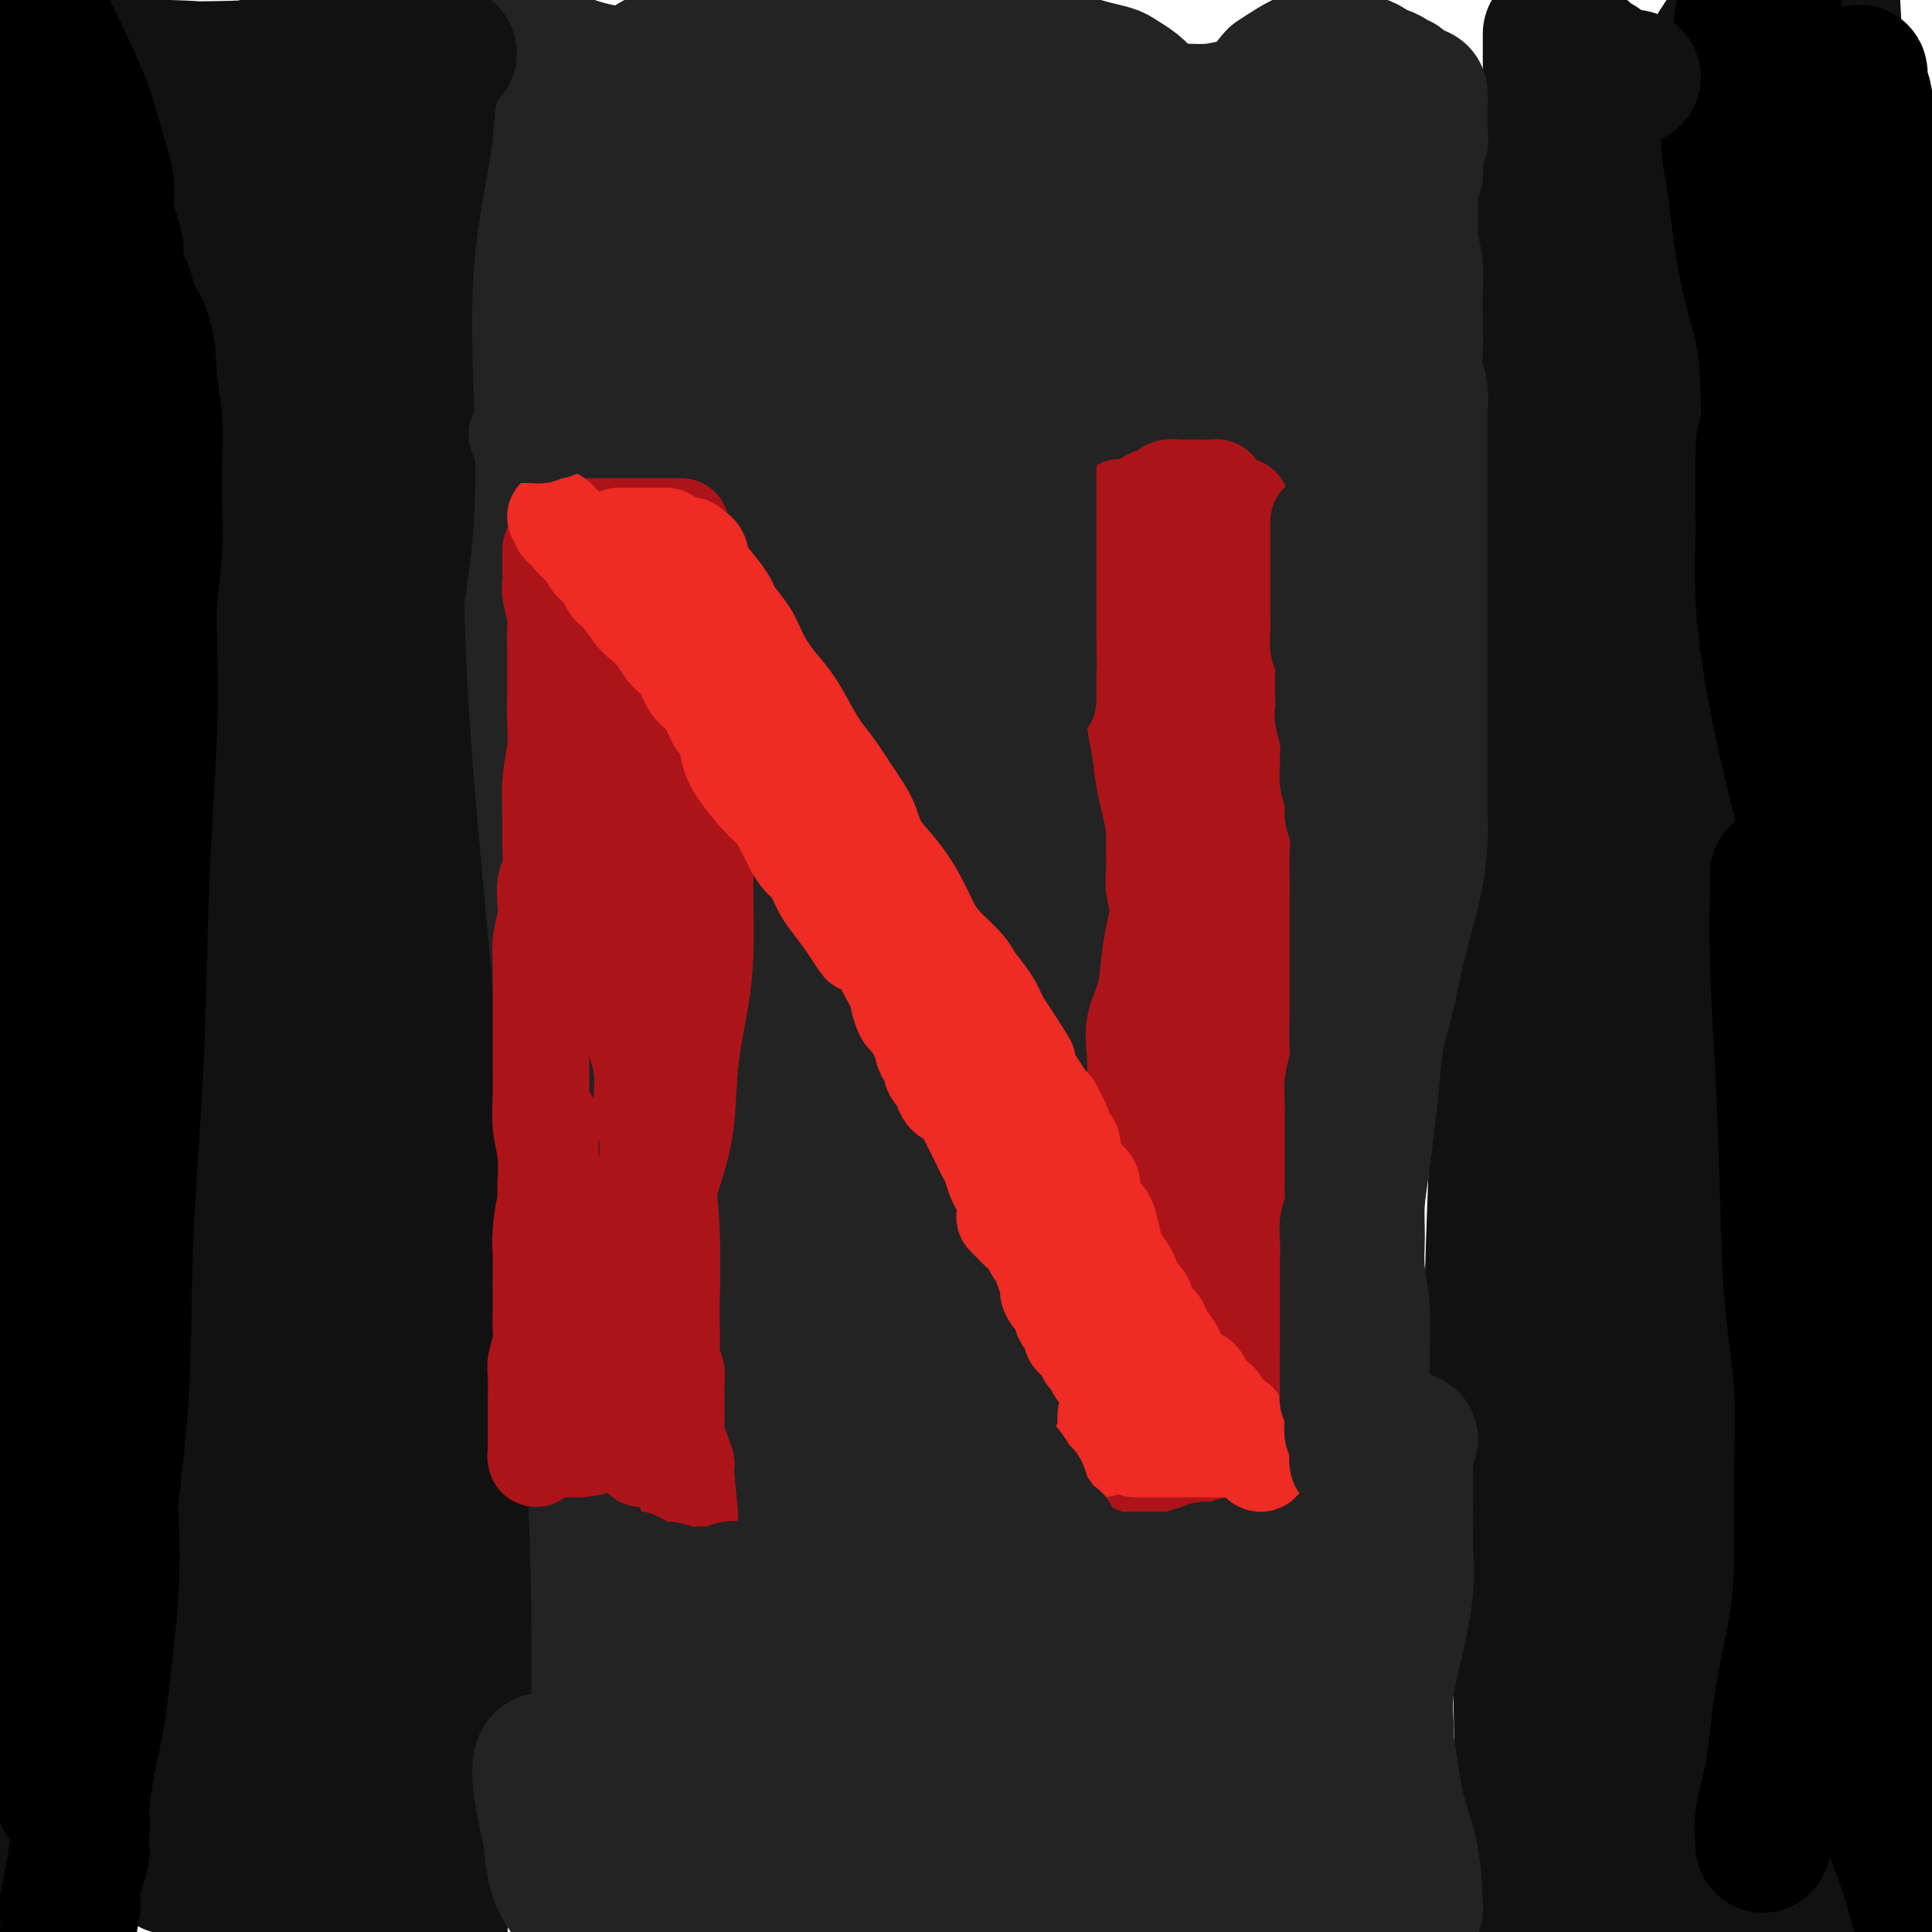
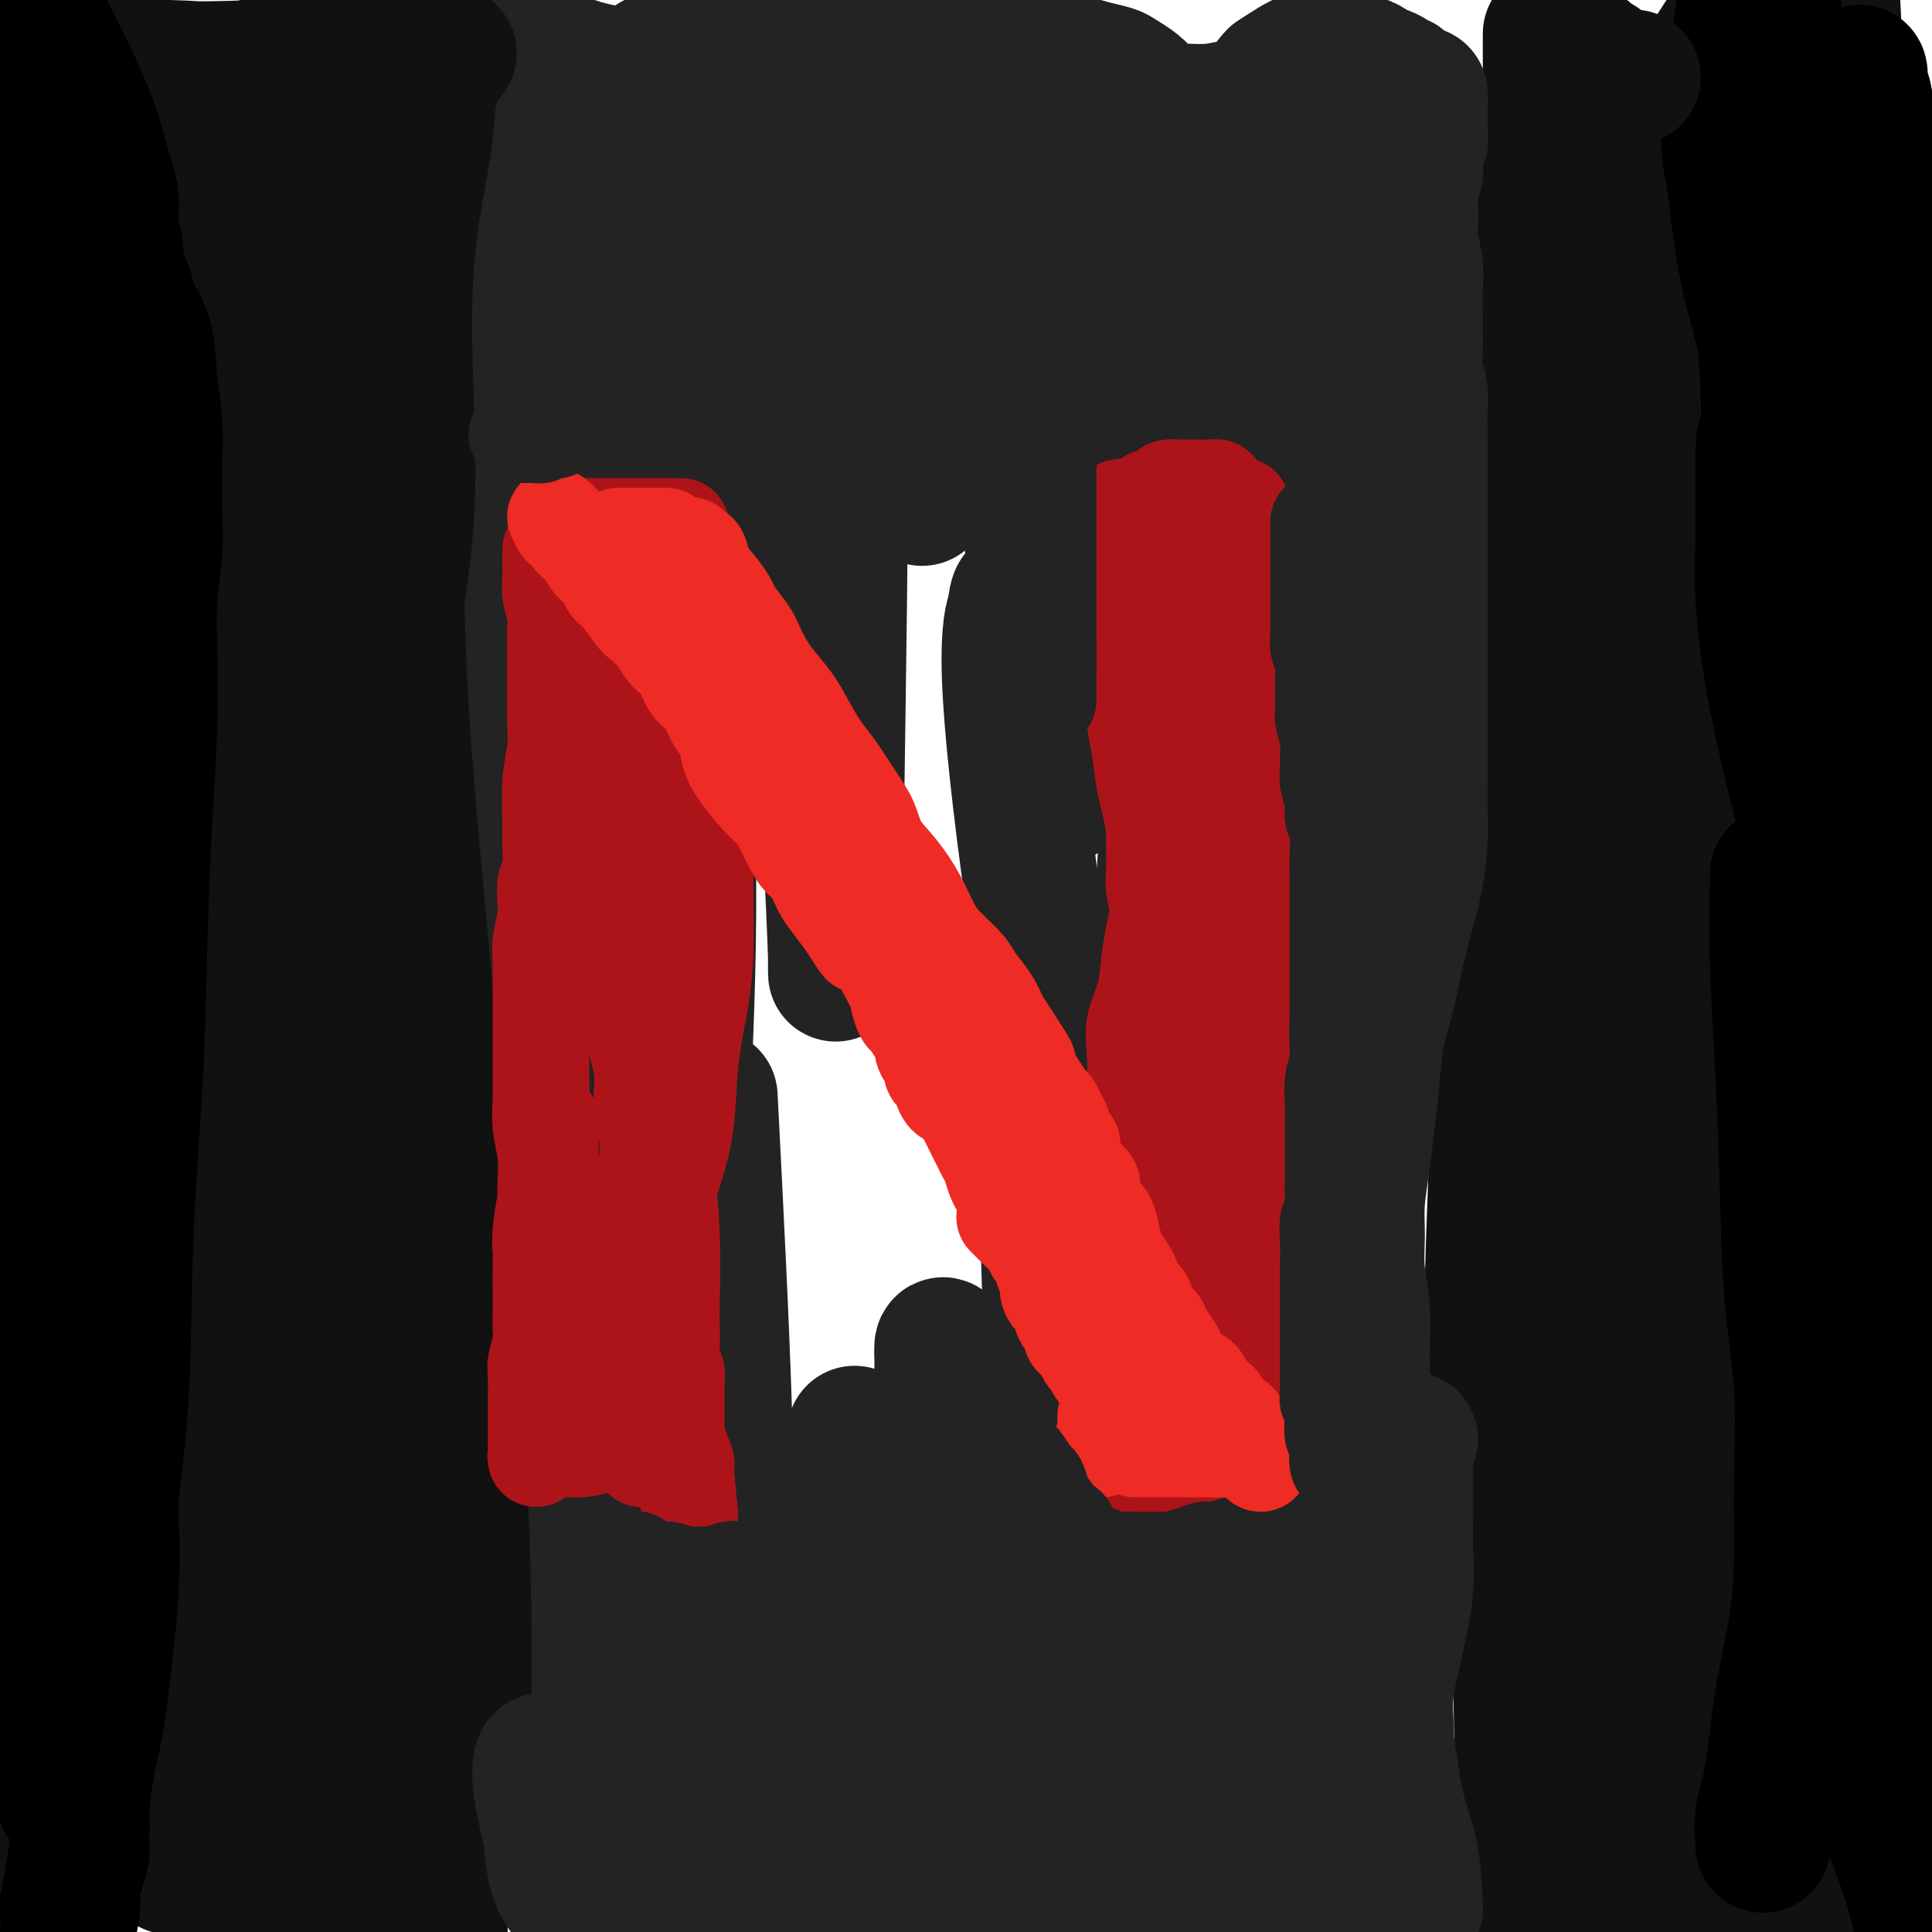
<svg xmlns="http://www.w3.org/2000/svg" viewBox="0 0 400 400" version="1.1">
  <g fill="none" stroke="#111111" stroke-width="28" stroke-linecap="round" stroke-linejoin="round">
    <path d="M31,18c0.021,2.435 0.042,4.869 0,9c-0.042,4.131 -0.148,9.958 0,18c0.148,8.042 0.549,18.301 0,31c-0.549,12.699 -2.048,27.840 -3,43c-0.952,15.160 -1.356,30.340 -2,47c-0.644,16.660 -1.528,34.800 -2,49c-0.472,14.200 -0.532,24.459 0,32c0.532,7.541 1.656,12.363 2,15c0.344,2.637 -0.091,3.088 1,1c1.091,-2.088 3.708,-6.717 6,-14c2.292,-7.283 4.261,-17.221 6,-30c1.739,-12.779 3.249,-28.398 4,-42c0.751,-13.602 0.741,-25.188 1,-36c0.259,-10.812 0.785,-20.852 1,-29c0.215,-8.148 0.118,-14.406 0,-19c-0.118,-4.594 -0.256,-7.524 0,-10c0.256,-2.476 0.906,-4.496 1,-6c0.094,-1.504 -0.367,-2.491 0,-4c0.367,-1.509 1.562,-3.539 2,-5c0.438,-1.461 0.120,-2.353 0,-4c-0.120,-1.647 -0.042,-4.049 0,-6c0.042,-1.951 0.050,-3.451 0,-5c-0.050,-1.549 -0.156,-3.147 0,-5c0.156,-1.853 0.575,-3.961 1,-6c0.425,-2.039 0.856,-4.011 1,-6c0.144,-1.989 0.000,-3.997 0,-5c-0.000,-1.003 0.143,-1.001 0,-1c-0.143,0.001 -0.571,0.000 -1,0" />
    <path d="M49,30c1.309,-28.534 -0.420,-5.369 -1,6c-0.580,11.369 -0.012,10.944 0,16c0.012,5.056 -0.534,15.594 -1,26c-0.466,10.406 -0.854,20.679 -1,30c-0.146,9.321 -0.050,17.689 0,23c0.050,5.311 0.055,7.564 0,9c-0.055,1.436 -0.171,2.055 0,1c0.171,-1.055 0.629,-3.786 1,-9c0.371,-5.214 0.656,-12.913 2,-24c1.344,-11.087 3.746,-25.562 6,-41c2.254,-15.438 4.358,-31.839 6,-45c1.642,-13.161 2.821,-23.080 4,-33" />
    <path d="M61,27c0.706,-5.356 1.411,-10.713 0,0c-1.411,10.713 -4.939,37.494 -8,58c-3.061,20.506 -5.657,34.736 -8,49c-2.343,14.264 -4.434,28.560 -6,38c-1.566,9.440 -2.605,14.023 -3,17c-0.395,2.977 -0.144,4.347 0,5c0.144,0.653 0.182,0.588 0,-1c-0.182,-1.588 -0.583,-4.698 0,-9c0.583,-4.302 2.150,-9.794 3,-17c0.850,-7.206 0.984,-16.126 1,-25c0.016,-8.874 -0.086,-17.702 0,-26c0.086,-8.298 0.361,-16.067 0,-23c-0.361,-6.933 -1.357,-13.031 -2,-18c-0.643,-4.969 -0.931,-8.808 -1,-11c-0.069,-2.192 0.082,-2.736 0,-3c-0.082,-0.264 -0.398,-0.247 0,-1c0.398,-0.753 1.510,-2.274 3,-4c1.490,-1.726 3.358,-3.657 4,-5c0.642,-1.343 0.058,-2.099 0,-3c-0.058,-0.901 0.410,-1.948 0,-3c-0.410,-1.052 -1.697,-2.110 -5,-3c-3.303,-0.890 -8.623,-1.613 -15,-3c-6.377,-1.387 -13.812,-3.438 -18,-5c-4.188,-1.562 -5.129,-2.635 -6,-3c-0.871,-0.365 -1.673,-0.021 1,-1c2.673,-0.979 8.821,-3.282 17,-5c8.179,-1.718 18.388,-2.852 27,-4c8.612,-1.148 15.626,-2.309 20,-3c4.374,-0.691 6.107,-0.912 6,-1c-0.107,-0.088 -2.053,-0.044 -4,0" />
    <path d="M67,17c-3.452,-0.167 -10.083,-0.583 -21,-1c-10.917,-0.417 -26.119,-0.833 -36,-1c-9.881,-0.167 -14.440,-0.083 -19,0" />
    <path d="M0,16c-2.850,-0.117 -5.701,-0.234 0,0c5.701,0.234 19.953,0.819 30,1c10.047,0.181 15.889,-0.043 20,0c4.111,0.043 6.490,0.351 6,0c-0.490,-0.351 -3.850,-1.362 -8,-2c-4.150,-0.638 -9.091,-0.904 -13,-1c-3.909,-0.096 -6.785,-0.023 -9,0c-2.215,0.023 -3.768,-0.003 -4,0c-0.232,0.003 0.858,0.036 1,0c0.142,-0.036 -0.665,-0.142 4,0c4.665,0.142 14.802,0.530 25,0c10.198,-0.530 20.459,-1.979 28,-3c7.541,-1.021 12.364,-1.613 15,-2c2.636,-0.387 3.086,-0.570 1,0c-2.086,0.570 -6.708,1.893 -16,4c-9.292,2.107 -23.256,4.996 -36,8c-12.744,3.004 -24.270,6.121 -31,9c-6.730,2.879 -8.666,5.519 -10,7c-1.334,1.481 -2.067,1.802 0,2c2.067,0.198 6.933,0.273 13,0c6.067,-0.273 13.335,-0.895 19,-2c5.665,-1.105 9.728,-2.692 13,-4c3.272,-1.308 5.752,-2.338 7,-3c1.248,-0.662 1.264,-0.958 1,-1c-0.264,-0.042 -0.809,0.168 -1,0c-0.191,-0.168 -0.027,-0.714 -1,0c-0.973,0.714 -3.081,2.689 -5,5c-1.919,2.311 -3.648,4.960 -5,8c-1.352,3.040 -2.325,6.472 -3,9c-0.675,2.528 -1.050,4.151 0,5c1.050,0.849 3.525,0.925 6,1" />
    <path d="M47,57c3.051,-0.931 7.679,-3.759 13,-7c5.321,-3.241 11.334,-6.895 17,-11c5.666,-4.105 10.986,-8.662 14,-12c3.014,-3.338 3.724,-5.457 4,-7c0.276,-1.543 0.120,-2.510 0,-3c-0.120,-0.490 -0.202,-0.501 -1,0c-0.798,0.501 -2.310,1.515 -4,4c-1.690,2.485 -3.556,6.440 -7,14c-3.444,7.560 -8.465,18.725 -12,30c-3.535,11.275 -5.585,22.660 -8,34c-2.415,11.340 -5.194,22.637 -6,32c-0.806,9.363 0.363,16.793 2,22c1.637,5.207 3.744,8.190 5,10c1.256,1.810 1.661,2.448 2,3c0.339,0.552 0.611,1.017 1,0c0.389,-1.017 0.895,-3.515 1,-7c0.105,-3.485 -0.192,-7.955 0,-14c0.192,-6.045 0.874,-13.664 1,-22c0.126,-8.336 -0.305,-17.389 0,-28c0.305,-10.611 1.347,-22.781 2,-32c0.653,-9.219 0.917,-15.488 1,-20c0.083,-4.512 -0.015,-7.267 0,-8c0.015,-0.733 0.144,0.555 0,1c-0.144,0.445 -0.560,0.048 -1,2c-0.440,1.952 -0.903,6.255 -1,15c-0.097,8.745 0.173,21.934 2,39c1.827,17.066 5.210,38.009 8,58c2.790,19.991 4.985,39.028 8,59c3.015,19.972 6.850,40.877 11,59c4.150,18.123 8.614,33.464 11,45c2.386,11.536 2.693,19.268 3,27" />
    <path d="M113,340c4.094,23.577 1.828,17.019 1,16c-0.828,-1.019 -0.218,3.500 0,5c0.218,1.500 0.045,-0.019 0,-1c-0.045,-0.981 0.037,-1.423 0,-4c-0.037,-2.577 -0.194,-7.290 0,-14c0.194,-6.710 0.739,-15.418 0,-28c-0.739,-12.582 -2.762,-29.039 -6,-45c-3.238,-15.961 -7.691,-31.426 -12,-46c-4.309,-14.574 -8.475,-28.258 -12,-41c-3.525,-12.742 -6.409,-24.544 -9,-34c-2.591,-9.456 -4.890,-16.567 -7,-24c-2.110,-7.433 -4.031,-15.189 -5,-20c-0.969,-4.811 -0.987,-6.678 -1,-8c-0.013,-1.322 -0.022,-2.101 0,-2c0.022,0.101 0.076,1.080 0,1c-0.076,-0.080 -0.282,-1.219 0,2c0.282,3.219 1.054,10.796 2,25c0.946,14.204 2.068,35.034 3,61c0.932,25.966 1.674,57.068 2,86c0.326,28.932 0.236,55.695 0,78c-0.236,22.305 -0.618,40.153 -1,58" />
    <path d="M73,388c0.472,4.385 0.945,8.771 0,0c-0.945,-8.771 -3.307,-30.697 -7,-53c-3.693,-22.303 -8.716,-44.983 -12,-67c-3.284,-22.017 -4.827,-43.373 -6,-62c-1.173,-18.627 -1.975,-34.526 -2,-47c-0.025,-12.474 0.725,-21.521 1,-28c0.275,-6.479 0.073,-10.388 0,-12c-0.073,-1.612 -0.017,-0.928 0,-1c0.017,-0.072 -0.003,-0.900 0,0c0.003,0.900 0.031,3.529 0,9c-0.031,5.471 -0.121,13.786 0,25c0.121,11.214 0.453,25.329 1,41c0.547,15.671 1.309,32.897 2,49c0.691,16.103 1.311,31.081 2,44c0.689,12.919 1.447,23.778 2,30c0.553,6.222 0.902,7.807 1,9c0.098,1.193 -0.056,1.995 0,2c0.056,0.005 0.321,-0.788 0,-4c-0.321,-3.212 -1.227,-8.843 -3,-19c-1.773,-10.157 -4.411,-24.839 -9,-45c-4.589,-20.161 -11.129,-45.800 -17,-68c-5.871,-22.200 -11.072,-40.960 -14,-55c-2.928,-14.040 -3.581,-23.360 -4,-28c-0.419,-4.640 -0.603,-4.600 -1,-3c-0.397,1.600 -1.006,4.759 1,18c2.006,13.241 6.629,36.562 11,62c4.371,25.438 8.492,52.993 11,75c2.508,22.007 3.404,38.466 4,55c0.596,16.534 0.892,33.143 1,44c0.108,10.857 0.029,15.961 0,19c-0.029,3.039 -0.008,4.011 0,4c0.008,-0.011 0.004,-1.006 0,-2" />
    <path d="M35,380c0.700,16.523 -0.051,-2.171 -1,-14c-0.949,-11.829 -2.097,-16.793 -3,-27c-0.903,-10.207 -1.562,-25.656 -3,-44c-1.438,-18.344 -3.654,-39.583 -5,-58c-1.346,-18.417 -1.823,-34.013 -2,-46c-0.177,-11.987 -0.054,-20.364 0,-27c0.054,-6.636 0.039,-11.532 0,-11c-0.039,0.532 -0.102,6.491 0,13c0.102,6.509 0.367,13.570 -1,25c-1.367,11.430 -4.368,27.231 -8,44c-3.632,16.769 -7.895,34.505 -11,50c-3.105,15.495 -5.053,28.747 -7,42" />
    <path d="M5,131c-0.226,0.248 -0.452,0.497 0,0c0.452,-0.497 1.581,-1.739 2,-2c0.419,-0.261 0.127,0.459 0,1c-0.127,0.541 -0.089,0.902 0,5c0.089,4.098 0.230,11.934 1,23c0.770,11.066 2.170,25.361 4,44c1.830,18.639 4.091,41.620 5,61c0.909,19.380 0.468,35.158 1,48c0.532,12.842 2.038,22.747 3,31c0.962,8.253 1.380,14.853 2,18c0.620,3.147 1.442,2.840 2,3c0.558,0.160 0.853,0.786 1,-1c0.147,-1.786 0.144,-5.985 0,-11c-0.144,-5.015 -0.431,-10.846 -1,-18c-0.569,-7.154 -1.420,-15.630 -2,-25c-0.580,-9.370 -0.890,-19.634 -1,-30c-0.110,-10.366 -0.021,-20.835 0,-28c0.021,-7.165 -0.027,-11.027 0,-13c0.027,-1.973 0.129,-2.058 0,-1c-0.129,1.058 -0.488,3.259 -1,10c-0.512,6.741 -1.179,18.023 -2,33c-0.821,14.977 -1.798,33.648 -3,52c-1.202,18.352 -2.629,36.386 -4,50c-1.371,13.614 -2.685,22.807 -4,32" />
    <path d="M13,382c-0.333,3.253 -0.665,6.505 0,0c0.665,-6.505 2.328,-22.768 4,-37c1.672,-14.232 3.351,-26.431 5,-36c1.649,-9.569 3.266,-16.506 5,-20c1.734,-3.494 3.585,-3.544 4,-4c0.415,-0.456 -0.605,-1.319 1,2c1.605,3.319 5.836,10.819 10,20c4.164,9.181 8.262,20.044 13,30c4.738,9.956 10.117,19.004 14,25c3.883,5.996 6.270,8.938 8,11c1.730,2.062 2.801,3.244 4,3c1.199,-0.244 2.525,-1.912 4,-5c1.475,-3.088 3.100,-7.595 4,-15c0.900,-7.405 1.076,-17.708 1,-28c-0.076,-10.292 -0.402,-20.574 -2,-32c-1.598,-11.426 -4.466,-23.997 -6,-33c-1.534,-9.003 -1.732,-14.440 -2,-17c-0.268,-2.560 -0.604,-2.244 -1,-1c-0.396,1.244 -0.852,3.416 0,10c0.852,6.584 3.012,17.579 5,33c1.988,15.421 3.804,35.267 5,53c1.196,17.733 1.770,33.352 2,44c0.230,10.648 0.115,16.324 0,22" />
    <path d="M88,390c0.031,2.094 0.061,4.188 0,0c-0.061,-4.188 -0.214,-14.656 -1,-24c-0.786,-9.344 -2.207,-17.562 -4,-28c-1.793,-10.438 -3.959,-23.097 -6,-34c-2.041,-10.903 -3.958,-20.051 -5,-27c-1.042,-6.949 -1.208,-11.698 -2,-16c-0.792,-4.302 -2.210,-8.157 -3,-12c-0.790,-3.843 -0.951,-7.675 -1,-11c-0.049,-3.325 0.013,-6.143 0,-10c-0.013,-3.857 -0.102,-8.751 0,-14c0.102,-5.249 0.396,-10.852 0,-18c-0.396,-7.148 -1.481,-15.842 -2,-24c-0.519,-8.158 -0.471,-15.782 -2,-24c-1.529,-8.218 -4.635,-17.030 -7,-24c-2.365,-6.970 -3.987,-12.097 -5,-16c-1.013,-3.903 -1.415,-6.580 -2,-9c-0.585,-2.420 -1.351,-4.581 -2,-6c-0.649,-1.419 -1.180,-2.095 -2,-3c-0.820,-0.905 -1.929,-2.040 -3,-4c-1.071,-1.960 -2.105,-4.744 -3,-7c-0.895,-2.256 -1.652,-3.983 -3,-7c-1.348,-3.017 -3.287,-7.323 -5,-11c-1.713,-3.677 -3.200,-6.725 -4,-9c-0.800,-2.275 -0.913,-3.779 -1,-4c-0.087,-0.221 -0.146,0.840 0,1c0.146,0.160 0.498,-0.580 0,3c-0.498,3.580 -1.846,11.478 -3,20c-1.154,8.522 -2.113,17.666 -3,26c-0.887,8.334 -1.700,15.859 -2,20c-0.300,4.141 -0.086,4.897 0,5c0.086,0.103 0.043,-0.449 0,-1" />
    <path d="M17,122c-1.247,10.459 -0.364,-0.393 0,-7c0.364,-6.607 0.211,-8.967 0,-14c-0.211,-5.033 -0.478,-12.738 0,-20c0.478,-7.262 1.700,-14.083 3,-21c1.300,-6.917 2.677,-13.932 4,-20c1.323,-6.068 2.593,-11.188 4,-14c1.407,-2.812 2.951,-3.316 4,-4c1.049,-0.684 1.601,-1.548 3,-2c1.399,-0.452 3.643,-0.492 5,0c1.357,0.492 1.827,1.515 4,3c2.173,1.485 6.050,3.432 9,5c2.950,1.568 4.974,2.755 7,4c2.026,1.245 4.054,2.546 5,3c0.946,0.454 0.811,0.062 1,0c0.189,-0.062 0.702,0.208 2,-1c1.298,-1.208 3.381,-3.892 5,-7c1.619,-3.108 2.774,-6.639 4,-10c1.226,-3.361 2.525,-6.552 3,-9c0.475,-2.448 0.127,-4.152 0,-5c-0.127,-0.848 -0.034,-0.838 0,-1c0.034,-0.162 0.009,-0.494 0,1c-0.009,1.494 -0.002,4.816 0,10c0.002,5.184 0.001,12.231 0,20c-0.001,7.769 -0.000,16.260 0,24c0.000,7.740 0.000,14.728 0,22c-0.000,7.272 -0.000,14.827 0,23c0.000,8.173 0.000,16.964 0,26c-0.000,9.036 -0.000,18.317 0,31c0.000,12.683 0.000,28.766 0,42c-0.000,13.234 -0.000,23.617 0,34" />
    <path d="M80,235c0.243,39.610 0.852,22.634 1,18c0.148,-4.634 -0.165,3.074 0,6c0.165,2.926 0.809,1.069 1,0c0.191,-1.069 -0.073,-1.349 0,-3c0.073,-1.651 0.481,-4.674 1,-10c0.519,-5.326 1.150,-12.955 2,-21c0.850,-8.045 1.919,-16.507 3,-28c1.081,-11.493 2.172,-26.019 3,-41c0.828,-14.981 1.392,-30.418 2,-44c0.608,-13.582 1.259,-25.309 2,-36c0.741,-10.691 1.571,-20.348 2,-27c0.429,-6.652 0.456,-10.301 0,-14c-0.456,-3.699 -1.394,-7.448 -2,-9c-0.606,-1.552 -0.879,-0.908 -1,-1c-0.121,-0.092 -0.089,-0.920 0,-1c0.089,-0.080 0.237,0.587 0,1c-0.237,0.413 -0.858,0.572 -1,4c-0.142,3.428 0.196,10.126 0,19c-0.196,8.874 -0.926,19.926 -1,35c-0.074,15.074 0.508,34.170 0,57c-0.508,22.830 -2.108,49.393 -3,71c-0.892,21.607 -1.078,38.258 -2,52c-0.922,13.742 -2.579,24.574 -4,31c-1.421,6.426 -2.604,8.446 -3,9c-0.396,0.554 -0.003,-0.357 0,-1c0.003,-0.643 -0.384,-1.019 0,-3c0.384,-1.981 1.538,-5.566 2,-10c0.462,-4.434 0.231,-9.717 0,-15" />
    <path d="M82,274c0.361,-8.162 0.264,-14.067 0,-22c-0.264,-7.933 -0.695,-17.894 -1,-28c-0.305,-10.106 -0.484,-20.358 -2,-33c-1.516,-12.642 -4.370,-27.673 -7,-44c-2.630,-16.327 -5.037,-33.951 -6,-41c-0.963,-7.049 -0.481,-3.525 0,0" />
    <path d="M321,7c-0.000,0.345 -0.000,0.690 0,1c0.000,0.310 0.001,0.587 0,2c-0.001,1.413 -0.005,3.964 0,7c0.005,3.036 0.019,6.559 0,11c-0.019,4.441 -0.071,9.801 0,18c0.071,8.199 0.266,19.239 0,33c-0.266,13.761 -0.994,30.245 -2,52c-1.006,21.755 -2.289,48.782 -3,77c-0.711,28.218 -0.850,57.625 -1,83c-0.150,25.375 -0.310,46.716 0,65c0.310,18.284 1.088,33.510 2,43c0.912,9.490 1.956,13.245 3,17" />
    <path d="M331,398c-0.432,2.706 -0.864,5.412 0,0c0.864,-5.412 3.025,-18.942 5,-34c1.975,-15.058 3.764,-31.643 5,-52c1.236,-20.357 1.919,-44.487 1,-68c-0.919,-23.513 -3.441,-46.410 -8,-71c-4.559,-24.590 -11.155,-50.872 -16,-70c-4.845,-19.128 -7.940,-31.101 -9,-38c-1.060,-6.899 -0.086,-8.725 0,-10c0.086,-1.275 -0.716,-1.998 -1,-2c-0.284,-0.002 -0.050,0.717 0,1c0.050,0.283 -0.085,0.131 0,4c0.085,3.869 0.391,11.761 1,25c0.609,13.239 1.523,31.826 2,53c0.477,21.174 0.519,44.936 0,68c-0.519,23.064 -1.599,45.430 -2,61c-0.401,15.570 -0.122,24.343 0,29c0.122,4.657 0.088,5.196 0,6c-0.088,0.804 -0.231,1.871 1,-2c1.231,-3.871 3.837,-12.680 6,-22c2.163,-9.320 3.884,-19.150 7,-34c3.116,-14.850 7.627,-34.720 11,-56c3.373,-21.280 5.608,-43.970 8,-66c2.392,-22.030 4.940,-43.400 8,-62c3.060,-18.600 6.632,-34.431 10,-44c3.368,-9.569 6.534,-12.877 8,-15c1.466,-2.123 1.233,-3.062 1,-4" />
    <path d="M370,4c0.019,-1.697 0.038,-3.393 0,0c-0.038,3.393 -0.133,11.876 0,26c0.133,14.124 0.495,33.891 0,53c-0.495,19.109 -1.847,37.561 -3,56c-1.153,18.439 -2.109,36.865 -3,50c-0.891,13.135 -1.719,20.981 -2,25c-0.281,4.019 -0.017,4.213 0,5c0.017,0.787 -0.213,2.169 0,0c0.213,-2.169 0.871,-7.889 3,-15c2.129,-7.111 5.731,-15.613 8,-29c2.269,-13.387 3.206,-31.661 4,-51c0.794,-19.339 1.444,-39.745 2,-58c0.556,-18.255 1.016,-34.359 1,-46c-0.016,-11.641 -0.508,-18.821 -1,-26" />
    <path d="M378,-1c0.128,-2.619 0.257,-5.238 0,0c-0.257,5.238 -0.899,18.335 -1,36c-0.101,17.665 0.341,39.900 2,64c1.659,24.100 4.536,50.066 7,71c2.464,20.934 4.513,36.837 6,49c1.487,12.163 2.410,20.587 3,27c0.590,6.413 0.845,10.814 1,14c0.155,3.186 0.209,5.156 0,4c-0.209,-1.156 -0.680,-5.438 -2,-12c-1.320,-6.562 -3.489,-15.404 -6,-28c-2.511,-12.596 -5.363,-28.947 -8,-47c-2.637,-18.053 -5.060,-37.810 -7,-55c-1.940,-17.190 -3.396,-31.814 -5,-41c-1.604,-9.186 -3.354,-12.933 -4,-15c-0.646,-2.067 -0.187,-2.455 0,-1c0.187,1.455 0.104,4.751 0,13c-0.104,8.249 -0.228,21.449 1,40c1.228,18.551 3.807,42.453 6,67c2.193,24.547 3.999,49.741 5,72c1.001,22.259 1.196,41.585 2,59c0.804,17.415 2.216,32.919 3,46c0.784,13.081 0.938,23.737 1,30c0.062,6.263 0.031,8.131 0,10" />
    <path d="M381,397c0.363,1.489 0.727,2.977 0,0c-0.727,-2.977 -2.543,-10.420 -4,-19c-1.457,-8.580 -2.555,-18.296 -4,-31c-1.445,-12.704 -3.239,-28.396 -5,-44c-1.761,-15.604 -3.491,-31.119 -5,-48c-1.509,-16.881 -2.797,-35.127 -3,-48c-0.203,-12.873 0.678,-20.372 1,-27c0.322,-6.628 0.086,-12.385 0,-15c-0.086,-2.615 -0.021,-2.088 0,-2c0.021,0.088 -0.003,-0.264 0,1c0.003,1.264 0.032,4.144 0,11c-0.032,6.856 -0.124,17.689 0,32c0.124,14.311 0.464,32.100 0,52c-0.464,19.900 -1.733,41.911 -3,62c-1.267,20.089 -2.534,38.255 -3,51c-0.466,12.745 -0.133,20.070 0,24c0.133,3.930 0.067,4.465 0,5" />
    <path d="M357,395c-0.241,1.637 -0.481,3.273 0,0c0.481,-3.273 1.684,-11.456 3,-22c1.316,-10.544 2.746,-23.448 3,-37c0.254,-13.552 -0.668,-27.751 -3,-42c-2.332,-14.249 -6.075,-28.547 -9,-39c-2.925,-10.453 -5.033,-17.061 -6,-20c-0.967,-2.939 -0.795,-2.208 -1,-2c-0.205,0.208 -0.788,-0.107 -1,5c-0.212,5.107 -0.053,15.634 2,29c2.053,13.366 6.000,29.570 9,42c3.000,12.430 5.051,21.085 7,29c1.949,7.915 3.794,15.090 5,20c1.206,4.910 1.772,7.555 2,9c0.228,1.445 0.120,1.688 0,2c-0.120,0.312 -0.250,0.691 0,0c0.250,-0.691 0.880,-2.454 2,-6c1.120,-3.546 2.731,-8.876 5,-17c2.269,-8.124 5.196,-19.044 8,-33c2.804,-13.956 5.486,-30.950 8,-47c2.514,-16.050 4.861,-31.157 7,-42c2.139,-10.843 4.069,-17.421 6,-24" />
    <path d="M396,325c0.436,2.073 0.871,4.146 0,0c-0.871,-4.146 -3.049,-14.511 -6,-27c-2.951,-12.489 -6.676,-27.101 -10,-44c-3.324,-16.899 -6.249,-36.084 -9,-52c-2.751,-15.916 -5.328,-28.564 -7,-41c-1.672,-12.436 -2.438,-24.660 -3,-34c-0.562,-9.340 -0.919,-15.797 -1,-22c-0.081,-6.203 0.115,-12.152 0,-18c-0.115,-5.848 -0.539,-11.596 0,-16c0.539,-4.404 2.043,-7.463 3,-11c0.957,-3.537 1.367,-7.551 2,-11c0.633,-3.449 1.490,-6.332 2,-9c0.510,-2.668 0.673,-5.121 1,-7c0.327,-1.879 0.820,-3.184 1,-5c0.180,-1.816 0.049,-4.143 0,-6c-0.049,-1.857 -0.017,-3.243 0,-5c0.017,-1.757 0.017,-3.886 0,-6c-0.017,-2.114 -0.052,-4.214 0,-6c0.052,-1.786 0.191,-3.257 0,-4c-0.191,-0.743 -0.711,-0.759 -1,-1c-0.289,-0.241 -0.346,-0.708 -1,-1c-0.654,-0.292 -1.904,-0.409 -3,0c-1.096,0.409 -2.036,1.345 -4,4c-1.964,2.655 -4.951,7.028 -9,14c-4.049,6.972 -9.161,16.544 -14,26c-4.839,9.456 -9.405,18.798 -14,28c-4.595,9.202 -9.219,18.265 -12,24c-2.781,5.735 -3.717,8.142 -4,9c-0.283,0.858 0.089,0.168 0,-1c-0.089,-1.168 -0.639,-2.815 0,-7c0.639,-4.185 2.468,-10.910 4,-18c1.532,-7.090 2.766,-14.545 4,-22" />
    <path d="M315,56c2.327,-11.808 4.144,-17.327 5,-23c0.856,-5.673 0.751,-11.502 1,-15c0.249,-3.498 0.851,-4.667 1,-5c0.149,-0.333 -0.156,0.171 0,1c0.156,0.829 0.774,1.984 1,4c0.226,2.016 0.061,4.895 0,8c-0.061,3.105 -0.016,6.437 0,10c0.016,3.563 0.004,7.357 0,10c-0.004,2.643 -0.001,4.135 0,6c0.001,1.865 0.000,4.104 0,5c-0.000,0.896 -0.000,0.448 0,0" />
  </g>
  <g fill="none" stroke="#000000" stroke-width="28" stroke-linecap="round" stroke-linejoin="round">
    <path d="M391,323c0.003,0.342 0.006,0.684 0,1c-0.006,0.316 -0.022,0.607 0,1c0.022,0.393 0.080,0.890 0,2c-0.080,1.110 -0.300,2.834 0,5c0.300,2.166 1.119,4.776 2,8c0.881,3.224 1.823,7.064 3,12c1.177,4.936 2.588,10.968 4,17" />
    <path d="M398,399c0.218,0.929 0.437,1.857 0,0c-0.437,-1.857 -1.529,-6.500 -3,-11c-1.471,-4.500 -3.321,-8.859 -5,-14c-1.679,-5.141 -3.188,-11.066 -4,-18c-0.812,-6.934 -0.929,-14.878 -1,-22c-0.071,-7.122 -0.097,-13.422 0,-20c0.097,-6.578 0.316,-13.433 1,-20c0.684,-6.567 1.833,-12.846 3,-18c1.167,-5.154 2.351,-9.182 3,-13c0.649,-3.818 0.762,-7.426 1,-11c0.238,-3.574 0.601,-7.113 1,-10c0.399,-2.887 0.835,-5.123 1,-7c0.165,-1.877 0.058,-3.395 0,-4c-0.058,-0.605 -0.067,-0.296 0,1c0.067,1.296 0.210,3.578 0,7c-0.210,3.422 -0.774,7.982 -2,13c-1.226,5.018 -3.113,10.493 -5,16c-1.887,5.507 -3.774,11.047 -5,14c-1.226,2.953 -1.789,3.320 -2,4c-0.211,0.680 -0.068,1.675 0,1c0.068,-0.675 0.060,-3.020 0,-7c-0.060,-3.980 -0.173,-9.597 0,-17c0.173,-7.403 0.631,-16.594 1,-27c0.369,-10.406 0.649,-22.029 -1,-34c-1.649,-11.971 -5.226,-24.292 -8,-35c-2.774,-10.708 -4.743,-19.803 -6,-27c-1.257,-7.197 -1.801,-12.496 -2,-17c-0.199,-4.504 -0.054,-8.213 0,-11c0.054,-2.787 0.015,-4.654 0,-7c-0.015,-2.346 -0.008,-5.173 0,-8" />
    <path d="M365,97c-0.088,-7.979 0.691,-6.428 1,-8c0.309,-1.572 0.147,-6.267 0,-10c-0.147,-3.733 -0.278,-6.503 -1,-10c-0.722,-3.497 -2.036,-7.720 -3,-12c-0.964,-4.280 -1.580,-8.616 -2,-12c-0.420,-3.384 -0.646,-5.815 -1,-8c-0.354,-2.185 -0.838,-4.125 -1,-6c-0.162,-1.875 -0.002,-3.684 0,-5c0.002,-1.316 -0.154,-2.140 0,-4c0.154,-1.860 0.619,-4.756 1,-7c0.381,-2.244 0.680,-3.835 1,-6c0.320,-2.165 0.663,-4.904 1,-7c0.337,-2.096 0.669,-3.548 1,-5" />
    <path d="M367,0c-0.217,-1.586 -0.433,-3.173 0,0c0.433,3.173 1.516,11.105 3,19c1.484,7.895 3.370,15.753 5,25c1.630,9.247 3.005,19.882 4,30c0.995,10.118 1.610,19.719 2,28c0.390,8.281 0.554,15.243 1,21c0.446,5.757 1.175,10.309 2,14c0.825,3.691 1.748,6.520 2,8c0.252,1.480 -0.167,1.612 0,1c0.167,-0.612 0.919,-1.966 2,-5c1.081,-3.034 2.490,-7.746 4,-14c1.510,-6.254 3.120,-14.048 4,-22c0.880,-7.952 1.029,-16.061 1,-24c-0.029,-7.939 -0.235,-15.707 -1,-22c-0.765,-6.293 -2.090,-11.109 -3,-15c-0.910,-3.891 -1.407,-6.856 -2,-9c-0.593,-2.144 -1.282,-3.465 -2,-5c-0.718,-1.535 -1.464,-3.283 -2,-4c-0.536,-0.717 -0.861,-0.401 -1,-1c-0.139,-0.599 -0.090,-2.112 0,-3c0.090,-0.888 0.221,-1.150 0,-2c-0.221,-0.850 -0.796,-2.286 -1,-3c-0.204,-0.714 -0.039,-0.704 0,-1c0.039,-0.296 -0.047,-0.897 0,-1c0.047,-0.103 0.229,0.292 0,1c-0.229,0.708 -0.869,1.729 -1,5c-0.131,3.271 0.248,8.792 0,18c-0.248,9.208 -1.124,22.104 -2,35" />
    <path d="M382,74c-1.321,16.101 -3.124,27.854 -4,41c-0.876,13.146 -0.823,27.687 -1,41c-0.177,13.313 -0.582,25.399 -1,35c-0.418,9.601 -0.848,16.716 -1,22c-0.152,5.284 -0.027,8.736 0,11c0.027,2.264 -0.044,3.339 0,4c0.044,0.661 0.204,0.909 0,1c-0.204,0.091 -0.773,0.026 -1,0c-0.227,-0.026 -0.114,-0.013 0,0" />
    <path d="M392,115c-0.014,0.441 -0.029,0.881 0,1c0.029,0.119 0.101,-0.085 0,1c-0.101,1.085 -0.374,3.459 0,7c0.374,3.541 1.396,8.250 2,14c0.604,5.750 0.789,12.541 1,19c0.211,6.459 0.448,12.584 0,20c-0.448,7.416 -1.582,16.121 -2,25c-0.418,8.879 -0.119,17.932 0,27c0.119,9.068 0.060,18.151 0,26c-0.060,7.849 -0.121,14.464 0,21c0.121,6.536 0.425,12.994 0,18c-0.425,5.006 -1.578,8.560 -2,11c-0.422,2.440 -0.113,3.768 0,4c0.113,0.232 0.030,-0.630 0,-2c-0.030,-1.370 -0.009,-3.249 0,-4c0.009,-0.751 0.004,-0.376 0,0" />
    <path d="M368,181c0.023,0.016 0.046,0.033 0,3c-0.046,2.967 -0.163,8.885 0,15c0.163,6.115 0.604,12.428 1,20c0.396,7.572 0.747,16.403 1,25c0.253,8.597 0.406,16.959 1,24c0.594,7.041 1.627,12.760 2,19c0.373,6.240 0.084,13.002 0,19c-0.084,5.998 0.037,11.233 0,16c-0.037,4.767 -0.230,9.067 -1,14c-0.770,4.933 -2.115,10.499 -3,16c-0.885,5.501 -1.309,10.938 -2,15c-0.691,4.062 -1.649,6.749 -2,9c-0.351,2.251 -0.094,4.068 0,5c0.094,0.932 0.027,0.981 0,1c-0.027,0.019 -0.013,0.010 0,0" />
    <path d="M7,17c0.422,-0.061 0.844,-0.123 1,0c0.156,0.123 0.046,0.430 0,1c-0.046,0.570 -0.029,1.405 0,3c0.029,1.595 0.071,3.952 0,8c-0.071,4.048 -0.256,9.786 0,16c0.256,6.214 0.954,12.904 0,22c-0.954,9.096 -3.558,20.599 -6,34c-2.442,13.401 -4.721,28.701 -7,44" />
    <path d="M5,196c-0.373,2.678 -0.745,5.356 0,0c0.745,-5.356 2.608,-18.747 4,-30c1.392,-11.253 2.313,-20.368 3,-28c0.687,-7.632 1.140,-13.782 2,-20c0.860,-6.218 2.125,-12.506 3,-17c0.875,-4.494 1.358,-7.196 2,-10c0.642,-2.804 1.444,-5.710 2,-8c0.556,-2.290 0.867,-3.963 1,-6c0.133,-2.037 0.089,-4.439 0,-6c-0.089,-1.561 -0.224,-2.281 0,-3c0.224,-0.719 0.806,-1.438 1,-2c0.194,-0.562 -0.000,-0.966 0,-1c0.000,-0.034 0.194,0.302 0,1c-0.194,0.698 -0.778,1.757 -1,5c-0.222,3.243 -0.083,8.670 -1,16c-0.917,7.330 -2.890,16.562 -4,29c-1.110,12.438 -1.357,28.082 -2,46c-0.643,17.918 -1.682,38.110 -3,57c-1.318,18.890 -2.914,36.479 -4,52c-1.086,15.521 -1.661,28.975 -2,40c-0.339,11.025 -0.443,19.623 0,26c0.443,6.377 1.433,10.534 2,14c0.567,3.466 0.711,6.242 1,8c0.289,1.758 0.721,2.500 1,3c0.279,0.500 0.403,0.758 1,2c0.597,1.242 1.665,3.467 2,5c0.335,1.533 -0.064,2.374 0,3c0.064,0.626 0.590,1.036 1,1c0.410,-0.036 0.705,-0.518 1,-1" />
    <path d="M15,372c0.869,1.938 0.042,0.283 0,-2c-0.042,-2.283 0.700,-5.196 1,-10c0.300,-4.804 0.157,-11.500 0,-19c-0.157,-7.500 -0.329,-15.802 -1,-25c-0.671,-9.198 -1.841,-19.290 -3,-29c-1.159,-9.710 -2.308,-19.039 -3,-28c-0.692,-8.961 -0.926,-17.556 -1,-26c-0.074,-8.444 0.012,-16.737 0,-24c-0.012,-7.263 -0.122,-13.497 0,-20c0.122,-6.503 0.476,-13.277 1,-19c0.524,-5.723 1.219,-10.396 2,-14c0.781,-3.604 1.648,-6.139 2,-8c0.352,-1.861 0.187,-3.046 0,-3c-0.187,0.046 -0.398,1.324 0,4c0.398,2.676 1.406,6.750 2,13c0.594,6.250 0.775,14.677 1,24c0.225,9.323 0.495,19.543 1,30c0.505,10.457 1.246,21.150 2,31c0.754,9.850 1.519,18.858 2,27c0.481,8.142 0.676,15.417 1,22c0.324,6.583 0.777,12.472 1,18c0.223,5.528 0.214,10.694 0,15c-0.214,4.306 -0.635,7.751 -1,11c-0.365,3.249 -0.676,6.301 -1,9c-0.324,2.699 -0.661,5.047 -1,7c-0.339,1.953 -0.678,3.513 -1,5c-0.322,1.487 -0.625,2.900 -1,5c-0.375,2.100 -0.821,4.886 -1,7c-0.179,2.114 -0.089,3.557 0,5" />
    <path d="M17,378c-0.884,10.833 -0.092,5.915 0,5c0.092,-0.915 -0.514,2.172 -1,4c-0.486,1.828 -0.852,2.397 -1,3c-0.148,0.603 -0.078,1.239 0,2c0.078,0.761 0.165,1.646 0,3c-0.165,1.354 -0.583,3.177 -1,5" />
-     <path d="M14,394c-0.190,0.947 -0.379,1.894 0,0c0.379,-1.894 1.328,-6.628 2,-12c0.672,-5.372 1.068,-11.380 2,-18c0.932,-6.620 2.400,-13.851 3,-21c0.600,-7.149 0.332,-14.217 1,-23c0.668,-8.783 2.273,-19.281 3,-30c0.727,-10.719 0.577,-21.658 1,-33c0.423,-11.342 1.420,-23.086 2,-34c0.580,-10.914 0.743,-20.999 1,-30c0.257,-9.001 0.609,-16.918 1,-24c0.391,-7.082 0.823,-13.328 1,-19c0.177,-5.672 0.100,-10.768 0,-15c-0.100,-4.232 -0.222,-7.599 0,-11c0.222,-3.401 0.788,-6.835 1,-10c0.212,-3.165 0.070,-6.060 0,-9c-0.070,-2.940 -0.068,-5.924 0,-9c0.068,-3.076 0.202,-6.244 0,-9c-0.202,-2.756 -0.741,-5.101 -1,-8c-0.259,-2.899 -0.237,-6.354 -1,-9c-0.763,-2.646 -2.312,-4.483 -3,-6c-0.688,-1.517 -0.514,-2.713 -1,-4c-0.486,-1.287 -1.633,-2.664 -2,-4c-0.367,-1.336 0.046,-2.630 0,-4c-0.046,-1.370 -0.550,-2.817 -1,-4c-0.450,-1.183 -0.845,-2.101 -1,-3c-0.155,-0.899 -0.071,-1.780 0,-3c0.071,-1.220 0.127,-2.780 0,-4c-0.127,-1.220 -0.437,-2.100 -1,-4c-0.563,-1.900 -1.378,-4.818 -2,-7c-0.622,-2.182 -1.052,-3.626 -2,-6c-0.948,-2.374 -2.414,-5.678 -4,-9c-1.586,-3.322 -3.293,-6.661 -5,-10" />
+     <path d="M14,394c-0.190,0.947 -0.379,1.894 0,0c0.379,-1.894 1.328,-6.628 2,-12c0.672,-5.372 1.068,-11.380 2,-18c0.932,-6.620 2.400,-13.851 3,-21c0.600,-7.149 0.332,-14.217 1,-23c0.668,-8.783 2.273,-19.281 3,-30c0.727,-10.719 0.577,-21.658 1,-33c0.423,-11.342 1.420,-23.086 2,-34c0.580,-10.914 0.743,-20.999 1,-30c0.257,-9.001 0.609,-16.918 1,-24c0.391,-7.082 0.823,-13.328 1,-19c0.177,-5.672 0.100,-10.768 0,-15c-0.100,-4.232 -0.222,-7.599 0,-11c0.222,-3.401 0.788,-6.835 1,-10c0.212,-3.165 0.070,-6.060 0,-9c-0.070,-2.940 -0.068,-5.924 0,-9c0.068,-3.076 0.202,-6.244 0,-9c-0.202,-2.756 -0.741,-5.101 -1,-8c-0.259,-2.899 -0.237,-6.354 -1,-9c-0.763,-2.646 -2.312,-4.483 -3,-6c-0.688,-1.517 -0.514,-2.713 -1,-4c-0.486,-1.287 -1.633,-2.664 -2,-4c-0.367,-1.336 0.046,-2.630 0,-4c-0.046,-1.370 -0.550,-2.817 -1,-4c-0.155,-0.899 -0.071,-1.780 0,-3c0.071,-1.220 0.127,-2.780 0,-4c-0.127,-1.220 -0.437,-2.100 -1,-4c-0.563,-1.900 -1.378,-4.818 -2,-7c-0.622,-2.182 -1.052,-3.626 -2,-6c-0.948,-2.374 -2.414,-5.678 -4,-9c-1.586,-3.322 -3.293,-6.661 -5,-10" />
    <path d="M8,2c-2.500,-6.167 -2.250,-5.583 -2,-5" />
  </g>
  <g fill="none" stroke="#232323" stroke-width="28" stroke-linecap="round" stroke-linejoin="round">
    <path d="M279,133c-0.143,-1.888 -0.287,-3.776 -1,-6c-0.713,-2.224 -1.996,-4.783 -3,-7c-1.004,-2.217 -1.730,-4.090 -2,-6c-0.270,-1.910 -0.084,-3.855 0,-6c0.084,-2.145 0.066,-4.489 0,-7c-0.066,-2.511 -0.179,-5.189 0,-8c0.179,-2.811 0.650,-5.755 1,-9c0.350,-3.245 0.577,-6.790 0,-10c-0.577,-3.210 -1.960,-6.083 -3,-9c-1.040,-2.917 -1.738,-5.877 -2,-8c-0.262,-2.123 -0.087,-3.411 0,-5c0.087,-1.589 0.085,-3.481 0,-5c-0.085,-1.519 -0.254,-2.665 0,-3c0.254,-0.335 0.930,0.143 1,0c0.070,-0.143 -0.464,-0.906 0,1c0.464,1.906 1.928,6.482 3,12c1.072,5.518 1.751,11.979 3,22c1.249,10.021 3.067,23.600 4,38c0.933,14.400 0.981,29.619 1,43c0.019,13.381 0.007,24.925 0,33c-0.007,8.075 -0.010,12.683 0,16c0.010,3.317 0.034,5.344 0,6c-0.034,0.656 -0.125,-0.061 0,0c0.125,0.061 0.466,0.898 1,-1c0.534,-1.898 1.259,-6.532 2,-13c0.741,-6.468 1.497,-14.769 3,-25c1.503,-10.231 3.753,-22.392 5,-35c1.247,-12.608 1.489,-25.664 1,-39c-0.489,-13.336 -1.711,-26.953 -3,-37c-1.289,-10.047 -2.644,-16.523 -4,-23" />
    <path d="M286,42c-1.524,-11.751 -1.834,-11.127 -2,-12c-0.166,-0.873 -0.187,-3.243 -1,-6c-0.813,-2.757 -2.418,-5.902 -3,-7c-0.582,-1.098 -0.141,-0.150 0,0c0.141,0.150 -0.018,-0.498 -1,0c-0.982,0.498 -2.786,2.140 -4,5c-1.214,2.860 -1.838,6.936 -4,17c-2.162,10.064 -5.861,26.115 -10,44c-4.139,17.885 -8.719,37.605 -12,57c-3.281,19.395 -5.262,38.463 -7,52c-1.738,13.537 -3.233,21.541 -4,25c-0.767,3.459 -0.808,2.374 -1,2c-0.192,-0.374 -0.537,-0.038 0,-4c0.537,-3.962 1.955,-12.223 3,-22c1.045,-9.777 1.718,-21.070 2,-34c0.282,-12.930 0.173,-27.498 0,-43c-0.173,-15.502 -0.410,-31.939 -3,-47c-2.590,-15.061 -7.534,-28.746 -12,-39c-4.466,-10.254 -8.453,-17.077 -11,-21c-2.547,-3.923 -3.654,-4.945 -4,-5c-0.346,-0.055 0.071,0.857 0,1c-0.071,0.143 -0.628,-0.483 -1,3c-0.372,3.483 -0.559,11.076 0,22c0.559,10.924 1.862,25.179 3,41c1.138,15.821 2.109,33.209 3,47c0.891,13.791 1.700,23.986 2,31c0.300,7.014 0.092,10.846 0,13c-0.092,2.154 -0.066,2.629 0,3c0.066,0.371 0.172,0.638 0,-1c-0.172,-1.638 -0.620,-5.182 -1,-11c-0.380,-5.818 -0.690,-13.909 -1,-22" />
    <path d="M217,131c-1.445,-11.107 -4.057,-21.874 -7,-36c-2.943,-14.126 -6.215,-31.611 -10,-47c-3.785,-15.389 -8.081,-28.683 -12,-38c-3.919,-9.317 -7.459,-14.659 -11,-20" />
    <path d="M174,4c0.008,-3.015 0.016,-6.031 0,0c-0.016,6.031 -0.057,21.108 0,38c0.057,16.892 0.212,35.600 0,62c-0.212,26.400 -0.791,60.494 -1,77c-0.209,16.506 -0.047,15.424 0,16c0.047,0.576 -0.022,2.810 0,4c0.022,1.190 0.135,1.335 0,-3c-0.135,-4.335 -0.519,-13.152 -1,-23c-0.481,-9.848 -1.060,-20.727 -2,-34c-0.940,-13.273 -2.242,-28.939 -4,-46c-1.758,-17.061 -3.973,-35.516 -6,-51c-2.027,-15.484 -3.865,-27.995 -6,-37c-2.135,-9.005 -4.568,-14.502 -7,-20" />
    <path d="M146,22c-0.111,-3.680 -0.222,-7.359 0,0c0.222,7.359 0.777,25.758 2,48c1.223,22.242 3.113,48.328 4,63c0.887,14.672 0.771,17.930 1,22c0.229,4.070 0.804,8.952 1,11c0.196,2.048 0.014,1.263 0,1c-0.014,-0.263 0.139,-0.005 0,-2c-0.139,-1.995 -0.571,-6.245 -1,-12c-0.429,-5.755 -0.857,-13.015 -2,-24c-1.143,-10.985 -3.003,-25.694 -5,-40c-1.997,-14.306 -4.132,-28.210 -6,-41c-1.868,-12.790 -3.471,-24.465 -4,-30c-0.529,-5.535 0.015,-4.930 0,-5c-0.015,-0.070 -0.588,-0.814 -1,0c-0.412,0.814 -0.662,3.186 -1,9c-0.338,5.814 -0.765,15.071 -1,30c-0.235,14.929 -0.277,35.531 0,55c0.277,19.469 0.873,37.807 1,54c0.127,16.193 -0.214,30.241 -1,40c-0.786,9.759 -2.017,15.228 -3,19c-0.983,3.772 -1.718,5.848 -2,7c-0.282,1.152 -0.112,1.380 0,1c0.112,-0.380 0.167,-1.368 0,-5c-0.167,-3.632 -0.557,-9.907 0,-19c0.557,-9.093 2.059,-21.002 3,-35c0.941,-13.998 1.320,-30.085 2,-47c0.680,-16.915 1.660,-34.660 2,-48c0.340,-13.340 0.039,-22.276 0,-28c-0.039,-5.724 0.186,-8.235 0,-9c-0.186,-0.765 -0.781,0.217 -1,0c-0.219,-0.217 -0.063,-1.633 0,2c0.063,3.633 0.031,12.317 0,21" />
    <path d="M134,60c0.228,10.116 1.297,23.904 3,42c1.703,18.096 4.041,40.498 5,60c0.959,19.502 0.540,36.105 0,51c-0.540,14.895 -1.201,28.083 -2,38c-0.799,9.917 -1.736,16.565 -2,21c-0.264,4.435 0.144,6.658 0,8c-0.144,1.342 -0.839,1.804 -1,0c-0.161,-1.804 0.211,-5.875 0,-13c-0.211,-7.125 -1.004,-17.306 -2,-32c-0.996,-14.694 -2.194,-33.902 -4,-55c-1.806,-21.098 -4.221,-44.085 -7,-65c-2.779,-20.915 -5.921,-39.757 -8,-53c-2.079,-13.243 -3.096,-20.888 -4,-25c-0.904,-4.112 -1.696,-4.690 -2,-5c-0.304,-0.310 -0.120,-0.352 0,1c0.120,1.352 0.176,4.097 0,11c-0.176,6.903 -0.583,17.964 1,35c1.583,17.036 5.156,40.046 8,62c2.844,21.954 4.958,42.852 7,62c2.042,19.148 4.011,36.545 5,52c0.989,15.455 0.996,28.968 1,39c0.004,10.032 0.003,16.582 0,22c-0.003,5.418 -0.010,9.704 0,12c0.010,2.296 0.036,2.602 0,3c-0.036,0.398 -0.135,0.889 0,-1c0.135,-1.889 0.504,-6.157 1,-14c0.496,-7.843 1.119,-19.262 2,-35c0.881,-15.738 2.020,-35.796 2,-57c-0.020,-21.204 -1.198,-43.555 -3,-64c-1.802,-20.445 -4.229,-38.984 -6,-52c-1.771,-13.016 -2.885,-20.508 -4,-28" />
    <path d="M124,80c-1.794,-13.018 -1.280,-5.565 -1,-3c0.280,2.565 0.324,0.240 0,1c-0.324,0.760 -1.017,4.605 -1,13c0.017,8.395 0.743,21.341 2,35c1.257,13.659 3.044,28.031 4,45c0.956,16.969 1.080,36.534 1,57c-0.080,20.466 -0.364,41.831 -1,60c-0.636,18.169 -1.625,33.142 -2,46c-0.375,12.858 -0.138,23.602 0,30c0.138,6.398 0.177,8.451 0,9c-0.177,0.549 -0.568,-0.404 -1,-1c-0.432,-0.596 -0.904,-0.833 -1,-7c-0.096,-6.167 0.185,-18.264 0,-32c-0.185,-13.736 -0.834,-29.113 -2,-49c-1.166,-19.887 -2.849,-44.285 -5,-69c-2.151,-24.715 -4.772,-49.746 -6,-70c-1.228,-20.254 -1.065,-35.731 -1,-43c0.065,-7.269 0.030,-6.329 0,-7c-0.030,-0.671 -0.056,-2.952 0,3c0.056,5.952 0.193,20.138 2,40c1.807,19.862 5.283,45.399 10,72c4.717,26.601 10.673,54.265 15,77c4.327,22.735 7.023,40.542 9,54c1.977,13.458 3.236,22.566 4,28c0.764,5.434 1.035,7.193 1,8c-0.035,0.807 -0.375,0.660 0,1c0.375,0.340 1.465,1.166 2,-1c0.535,-2.166 0.515,-7.323 0,-14c-0.515,-6.677 -1.523,-14.875 -2,-26c-0.477,-11.125 -0.422,-25.179 -1,-44c-0.578,-18.821 -1.789,-42.411 -3,-66" />
-     <path d="M147,227c-1.015,-35.215 -1.551,-48.253 -1,-61c0.551,-12.747 2.189,-25.204 3,-31c0.811,-5.796 0.794,-4.933 1,-4c0.206,0.933 0.634,1.934 1,6c0.366,4.066 0.670,11.197 2,33c1.330,21.803 3.688,58.278 5,82c1.312,23.722 1.579,34.692 2,50c0.421,15.308 0.994,34.953 1,49c0.006,14.047 -0.557,22.494 -1,27c-0.443,4.506 -0.766,5.070 -1,6c-0.234,0.930 -0.380,2.227 0,-1c0.380,-3.227 1.284,-10.977 3,-21c1.716,-10.023 4.243,-22.318 7,-37c2.757,-14.682 5.745,-31.752 8,-53c2.255,-21.248 3.776,-46.675 5,-69c1.224,-22.325 2.151,-41.549 3,-55c0.849,-13.451 1.621,-21.127 2,-25c0.379,-3.873 0.365,-3.941 1,-2c0.635,1.941 1.919,5.890 3,15c1.081,9.110 1.960,23.382 4,43c2.040,19.618 5.240,44.584 7,67c1.760,22.416 2.080,42.284 2,60c-0.080,17.716 -0.561,33.281 -1,44c-0.439,10.719 -0.837,16.593 -1,19c-0.163,2.407 -0.093,1.346 0,0c0.093,-1.346 0.208,-2.977 1,-9c0.792,-6.023 2.259,-16.437 4,-28c1.741,-11.563 3.755,-24.275 5,-40c1.245,-15.725 1.720,-34.465 2,-54c0.280,-19.535 0.366,-39.867 0,-56c-0.366,-16.133 -1.183,-28.066 -2,-40" />
    <path d="M212,142c-0.481,-26.530 -1.684,-17.856 -2,-15c-0.316,2.856 0.253,-0.105 0,0c-0.253,0.105 -1.330,3.275 -1,13c0.330,9.725 2.068,26.004 5,47c2.932,20.996 7.059,46.707 10,68c2.941,21.293 4.696,38.166 6,52c1.304,13.834 2.159,24.628 3,32c0.841,7.372 1.670,11.323 2,13c0.330,1.677 0.161,1.081 0,1c-0.161,-0.081 -0.312,0.354 0,-2c0.312,-2.354 1.089,-7.498 2,-14c0.911,-6.502 1.957,-14.361 3,-26c1.043,-11.639 2.084,-27.059 3,-46c0.916,-18.941 1.706,-41.405 1,-62c-0.706,-20.595 -2.910,-39.323 -4,-53c-1.090,-13.677 -1.066,-22.303 -1,-26c0.066,-3.697 0.174,-2.465 0,-2c-0.174,0.465 -0.631,0.164 0,7c0.631,6.836 2.350,20.810 5,40c2.650,19.190 6.231,43.594 9,68c2.769,24.406 4.728,48.812 6,71c1.272,22.188 1.859,42.158 2,55c0.141,12.842 -0.163,18.556 0,21c0.163,2.444 0.794,1.618 1,2c0.206,0.382 -0.013,1.973 0,-1c0.013,-2.973 0.257,-10.510 1,-19c0.743,-8.490 1.984,-17.932 3,-31c1.016,-13.068 1.809,-29.760 2,-49c0.191,-19.240 -0.218,-41.026 -2,-62c-1.782,-20.974 -4.938,-41.135 -7,-56c-2.062,-14.865 -3.031,-24.432 -4,-34" />
    <path d="M255,134c-2.181,-15.328 -2.133,-8.649 -2,-7c0.133,1.649 0.350,-1.733 0,0c-0.350,1.733 -1.267,8.580 -1,19c0.267,10.420 1.718,24.413 5,39c3.282,14.587 8.396,29.769 12,49c3.604,19.231 5.697,42.511 7,54c1.303,11.489 1.817,11.186 2,16c0.183,4.814 0.034,14.746 0,21c-0.034,6.254 0.045,8.831 0,10c-0.045,1.169 -0.215,0.929 0,1c0.215,0.071 0.816,0.454 1,-2c0.184,-2.454 -0.048,-7.743 0,-15c0.048,-7.257 0.378,-16.481 0,-28c-0.378,-11.519 -1.462,-25.333 -4,-41c-2.538,-15.667 -6.528,-33.188 -9,-47c-2.472,-13.812 -3.426,-23.915 -4,-29c-0.574,-5.085 -0.767,-5.152 -1,-5c-0.233,0.152 -0.504,0.521 -1,6c-0.496,5.479 -1.215,16.066 -1,32c0.215,15.934 1.366,37.213 2,64c0.634,26.787 0.753,59.082 1,84c0.247,24.918 0.624,42.459 1,60" />
    <path d="M264,384c0.275,2.804 0.549,5.608 0,0c-0.549,-5.608 -1.923,-19.626 -4,-36c-2.077,-16.374 -4.857,-35.102 -7,-51c-2.143,-15.898 -3.648,-28.966 -5,-39c-1.352,-10.034 -2.553,-17.033 -3,-21c-0.447,-3.967 -0.142,-4.903 0,-5c0.142,-0.097 0.122,0.644 0,1c-0.122,0.356 -0.345,0.326 0,3c0.345,2.674 1.256,8.052 3,17c1.744,8.948 4.319,21.465 6,33c1.681,11.535 2.467,22.088 3,32c0.533,9.912 0.813,19.182 1,26c0.187,6.818 0.282,11.184 0,13c-0.282,1.816 -0.939,1.081 -1,1c-0.061,-0.081 0.476,0.493 0,-2c-0.476,-2.493 -1.963,-8.054 -4,-14c-2.037,-5.946 -4.623,-12.278 -8,-22c-3.377,-9.722 -7.545,-22.832 -12,-35c-4.455,-12.168 -9.198,-23.392 -12,-29c-2.802,-5.608 -3.662,-5.599 -4,-6c-0.338,-0.401 -0.152,-1.210 0,5c0.152,6.210 0.272,19.441 2,36c1.728,16.559 5.065,36.445 7,56c1.935,19.555 2.467,38.777 3,58" />
    <path d="M217,389c0.645,4.532 1.291,9.064 0,0c-1.291,-9.064 -4.518,-31.725 -7,-47c-2.482,-15.275 -4.219,-23.165 -6,-32c-1.781,-8.835 -3.604,-18.614 -5,-24c-1.396,-5.386 -2.364,-6.378 -3,-7c-0.636,-0.622 -0.941,-0.875 -1,0c-0.059,0.875 0.128,2.878 0,7c-0.128,4.122 -0.570,10.362 -1,18c-0.430,7.638 -0.848,16.673 -1,25c-0.152,8.327 -0.038,15.946 0,23c0.038,7.054 0.002,13.541 0,18c-0.002,4.459 0.032,6.888 0,8c-0.032,1.112 -0.129,0.907 0,-1c0.129,-1.907 0.486,-5.517 0,-11c-0.486,-5.483 -1.814,-12.840 -3,-20c-1.186,-7.160 -2.231,-14.124 -4,-22c-1.769,-7.876 -4.264,-16.666 -6,-21c-1.736,-4.334 -2.713,-4.213 -3,-5c-0.287,-0.787 0.116,-2.483 0,0c-0.116,2.483 -0.752,9.143 -1,17c-0.248,7.857 -0.108,16.910 0,27c0.108,10.090 0.183,21.217 0,30c-0.183,8.783 -0.624,15.224 -1,20c-0.376,4.776 -0.688,7.888 -1,11" />
    <path d="M166,391c0.528,1.356 1.057,2.712 0,0c-1.057,-2.712 -3.698,-9.492 -7,-17c-3.302,-7.508 -7.265,-15.744 -11,-23c-3.735,-7.256 -7.241,-13.530 -9,-17c-1.759,-3.470 -1.771,-4.134 -2,-5c-0.229,-0.866 -0.674,-1.933 -1,0c-0.326,1.933 -0.532,6.865 0,12c0.532,5.135 1.803,10.474 3,17c1.197,6.526 2.320,14.240 3,20c0.680,5.760 0.917,9.568 1,12c0.083,2.432 0.011,3.489 0,4c-0.011,0.511 0.039,0.474 0,-1c-0.039,-1.474 -0.167,-4.387 -1,-8c-0.833,-3.613 -2.369,-7.927 -4,-13c-1.631,-5.073 -3.355,-10.906 -5,-16c-1.645,-5.094 -3.211,-9.451 -4,-12c-0.789,-2.549 -0.800,-3.291 -1,-4c-0.200,-0.709 -0.590,-1.384 -1,0c-0.410,1.384 -0.842,4.826 -1,9c-0.158,4.174 -0.043,9.080 0,14c0.043,4.920 0.013,9.855 0,14c-0.013,4.145 -0.008,7.502 0,10c0.008,2.498 0.020,4.139 0,5c-0.020,0.861 -0.071,0.944 0,1c0.071,0.056 0.265,0.085 0,-1c-0.265,-1.085 -0.988,-3.285 -2,-6c-1.012,-2.715 -2.311,-5.946 -4,-9c-1.689,-3.054 -3.767,-5.932 -5,-8c-1.233,-2.068 -1.619,-3.328 -2,-4c-0.381,-0.672 -0.756,-0.758 -1,0c-0.244,0.758 -0.355,2.359 0,5c0.355,2.641 1.178,6.320 2,10" />
    <path d="M114,380c0.364,4.294 0.774,7.530 2,10c1.226,2.470 3.267,4.175 4,5c0.733,0.825 0.158,0.769 0,1c-0.158,0.231 0.103,0.747 1,-1c0.897,-1.747 2.431,-5.758 3,-10c0.569,-4.242 0.174,-8.716 0,-13c-0.174,-4.284 -0.127,-8.378 0,-12c0.127,-3.622 0.333,-6.772 1,-9c0.667,-2.228 1.795,-3.533 3,-4c1.205,-0.467 2.486,-0.095 4,2c1.514,2.095 3.262,5.912 6,11c2.738,5.088 6.468,11.447 11,18c4.532,6.553 9.866,13.301 15,18c5.134,4.699 10.067,7.350 15,10" />
    <path d="M203,395c-0.883,1.442 -1.766,2.883 0,0c1.766,-2.883 6.183,-10.091 10,-17c3.817,-6.909 7.036,-13.520 9,-20c1.964,-6.480 2.673,-12.831 3,-18c0.327,-5.169 0.272,-9.157 0,-11c-0.272,-1.843 -0.760,-1.540 -1,-1c-0.240,0.540 -0.230,1.316 0,5c0.230,3.684 0.680,10.276 2,18c1.320,7.724 3.509,16.579 5,24c1.491,7.421 2.283,13.406 4,18c1.717,4.594 4.358,7.797 7,11" />
    <path d="M248,399c0.037,0.601 0.075,1.202 0,0c-0.075,-1.202 -0.262,-4.206 0,-8c0.262,-3.794 0.974,-8.377 2,-13c1.026,-4.623 2.367,-9.287 3,-15c0.633,-5.713 0.560,-12.476 1,-17c0.440,-4.524 1.395,-6.808 2,-8c0.605,-1.192 0.861,-1.293 1,-1c0.139,0.293 0.161,0.981 1,5c0.839,4.019 2.495,11.369 4,18c1.505,6.631 2.859,12.542 4,18c1.141,5.458 2.070,10.464 3,13c0.930,2.536 1.861,2.603 2,3c0.139,0.397 -0.515,1.123 0,0c0.515,-1.123 2.198,-4.097 3,-8c0.802,-3.903 0.723,-8.735 1,-14c0.277,-5.265 0.909,-10.963 1,-17c0.091,-6.037 -0.360,-12.414 -1,-17c-0.640,-4.586 -1.470,-7.382 -2,-9c-0.530,-1.618 -0.761,-2.058 -1,-2c-0.239,0.058 -0.487,0.614 0,4c0.487,3.386 1.708,9.601 3,16c1.292,6.399 2.656,12.983 4,19c1.344,6.017 2.670,11.466 4,16c1.330,4.534 2.666,8.153 4,11c1.334,2.847 2.667,4.924 4,7" />
    <path d="M293,394c0.036,0.905 0.073,1.809 0,0c-0.073,-1.809 -0.254,-6.333 -1,-10c-0.746,-3.667 -2.056,-6.477 -3,-11c-0.944,-4.523 -1.522,-10.758 -3,-17c-1.478,-6.242 -3.857,-12.492 -5,-18c-1.143,-5.508 -1.048,-10.275 -1,-14c0.048,-3.725 0.051,-6.408 0,-9c-0.051,-2.592 -0.156,-5.093 0,-8c0.156,-2.907 0.574,-6.222 1,-9c0.426,-2.778 0.861,-5.021 1,-8c0.139,-2.979 -0.016,-6.695 0,-10c0.016,-3.305 0.203,-6.198 0,-9c-0.203,-2.802 -0.798,-5.512 -1,-8c-0.202,-2.488 -0.013,-4.752 0,-7c0.013,-2.248 -0.152,-4.479 0,-7c0.152,-2.521 0.621,-5.332 1,-8c0.379,-2.668 0.668,-5.194 1,-8c0.332,-2.806 0.708,-5.893 1,-9c0.292,-3.107 0.502,-6.236 1,-9c0.498,-2.764 1.286,-5.165 2,-8c0.714,-2.835 1.354,-6.105 2,-9c0.646,-2.895 1.297,-5.414 2,-8c0.703,-2.586 1.456,-5.237 2,-8c0.544,-2.763 0.878,-5.637 1,-8c0.122,-2.363 0.033,-4.213 0,-6c-0.033,-1.787 -0.009,-3.509 0,-5c0.009,-1.491 0.002,-2.749 0,-4c-0.002,-1.251 -0.001,-2.496 0,-4c0.001,-1.504 0.000,-3.269 0,-5c-0.000,-1.731 -0.000,-3.428 0,-5c0.000,-1.572 0.000,-3.021 0,-5c-0.000,-1.979 -0.000,-4.490 0,-7" />
    <path d="M294,133c0.000,-7.194 0.000,-4.678 0,-5c-0.000,-0.322 -0.000,-3.482 0,-6c0.000,-2.518 0.000,-4.395 0,-6c-0.000,-1.605 -0.000,-2.938 0,-4c0.000,-1.062 0.000,-1.854 0,-3c-0.000,-1.146 -0.000,-2.645 0,-4c0.000,-1.355 0.001,-2.567 0,-4c-0.001,-1.433 -0.004,-3.086 0,-5c0.004,-1.914 0.015,-4.089 0,-6c-0.015,-1.911 -0.057,-3.559 0,-5c0.057,-1.441 0.211,-2.677 0,-4c-0.211,-1.323 -0.789,-2.734 -1,-4c-0.211,-1.266 -0.056,-2.388 0,-4c0.056,-1.612 0.011,-3.713 0,-5c-0.011,-1.287 0.011,-1.761 0,-3c-0.011,-1.239 -0.055,-3.244 0,-5c0.055,-1.756 0.210,-3.264 0,-5c-0.210,-1.736 -0.785,-3.701 -1,-5c-0.215,-1.299 -0.072,-1.934 0,-3c0.072,-1.066 0.072,-2.564 0,-4c-0.072,-1.436 -0.215,-2.809 0,-4c0.215,-1.191 0.790,-2.199 1,-3c0.210,-0.801 0.055,-1.396 0,-2c-0.055,-0.604 -0.011,-1.219 0,-2c0.011,-0.781 -0.011,-1.729 0,-2c0.011,-0.271 0.054,0.133 0,0c-0.054,-0.133 -0.207,-0.805 0,-1c0.207,-0.195 0.773,0.087 1,0c0.227,-0.087 0.113,-0.544 0,-1" />
    <path d="M294,28c-0.000,-16.439 -0.000,-5.036 0,-1c0.000,4.036 0.000,0.704 0,-1c-0.000,-1.704 -0.000,-1.780 0,-2c0.000,-0.220 0.001,-0.584 0,-1c-0.001,-0.416 -0.002,-0.885 0,-1c0.002,-0.115 0.008,0.124 0,0c-0.008,-0.124 -0.030,-0.611 0,-1c0.030,-0.389 0.110,-0.679 0,-1c-0.110,-0.321 -0.412,-0.674 -1,-1c-0.588,-0.326 -1.462,-0.626 -2,-1c-0.538,-0.374 -0.738,-0.821 -1,-1c-0.262,-0.179 -0.584,-0.089 -1,0c-0.416,0.089 -0.926,0.178 -1,0c-0.074,-0.178 0.288,-0.622 0,-1c-0.288,-0.378 -1.225,-0.690 -2,-1c-0.775,-0.310 -1.386,-0.618 -2,-1c-0.614,-0.382 -1.230,-0.837 -2,-1c-0.770,-0.163 -1.694,-0.032 -2,0c-0.306,0.032 0.006,-0.033 0,0c-0.006,0.033 -0.332,0.163 -1,0c-0.668,-0.163 -1.680,-0.621 -3,-1c-1.320,-0.379 -2.949,-0.680 -5,0c-2.051,0.680 -4.526,2.340 -7,4" />
    <path d="M264,16c-2.159,2.282 -4.057,5.987 -5,10c-0.943,4.013 -0.933,8.334 -1,14c-0.067,5.666 -0.212,12.676 0,18c0.212,5.324 0.779,8.963 1,11c0.221,2.037 0.094,2.473 0,3c-0.094,0.527 -0.155,1.146 0,1c0.155,-0.146 0.526,-1.058 1,-3c0.474,-1.942 1.052,-4.916 2,-8c0.948,-3.084 2.265,-6.278 3,-10c0.735,-3.722 0.886,-7.970 1,-11c0.114,-3.030 0.189,-4.840 0,-7c-0.189,-2.160 -0.643,-4.669 -1,-6c-0.357,-1.331 -0.619,-1.485 -1,-2c-0.381,-0.515 -0.883,-1.392 -1,-2c-0.117,-0.608 0.150,-0.949 0,-1c-0.150,-0.051 -0.719,0.186 -1,0c-0.281,-0.186 -0.275,-0.796 0,-1c0.275,-0.204 0.818,-0.002 0,0c-0.818,0.002 -2.996,-0.196 -5,0c-2.004,0.196 -3.832,0.784 -6,1c-2.168,0.216 -4.675,0.058 -7,0c-2.325,-0.058 -4.469,-0.015 -6,0c-1.531,0.015 -2.451,0.004 -3,0c-0.549,-0.004 -0.728,-0.001 -1,0c-0.272,0.001 -0.636,0.001 -1,0" />
    <path d="M233,23c-5.244,0.345 -3.354,1.708 -4,3c-0.646,1.292 -3.828,2.513 -7,5c-3.172,2.487 -6.335,6.239 -9,10c-2.665,3.761 -4.833,7.532 -7,11c-2.167,3.468 -4.332,6.632 -7,10c-2.668,3.368 -5.838,6.941 -7,9c-1.162,2.059 -0.315,2.603 0,3c0.315,0.397 0.099,0.646 0,1c-0.099,0.354 -0.079,0.813 0,1c0.079,0.187 0.217,0.102 0,1c-0.217,0.898 -0.790,2.780 -1,5c-0.210,2.220 -0.056,4.776 0,7c0.056,2.224 0.015,4.114 0,5c-0.015,0.886 -0.004,0.769 0,1c0.004,0.231 0.001,0.810 0,1c-0.001,0.190 -0.001,-0.009 0,0c0.001,0.009 0.004,0.225 0,1c-0.004,0.775 -0.014,2.108 0,3c0.014,0.892 0.053,1.344 0,2c-0.053,0.656 -0.196,1.516 0,1c0.196,-0.516 0.732,-2.409 1,-5c0.268,-2.591 0.268,-5.880 -1,-10c-1.268,-4.120 -3.803,-9.071 -6,-13c-2.197,-3.929 -4.056,-6.837 -6,-10c-1.944,-3.163 -3.972,-6.582 -6,-10" />
    <path d="M173,55c-3.675,-6.486 -3.864,-6.201 -5,-8c-1.136,-1.799 -3.219,-5.683 -5,-8c-1.781,-2.317 -3.259,-3.065 -5,-4c-1.741,-0.935 -3.743,-2.055 -5,-3c-1.257,-0.945 -1.768,-1.716 -3,-2c-1.232,-0.284 -3.183,-0.080 -4,0c-0.817,0.080 -0.499,0.038 -1,0c-0.501,-0.038 -1.819,-0.070 -3,0c-1.181,0.070 -2.223,0.243 -3,0c-0.777,-0.243 -1.287,-0.901 -2,-1c-0.713,-0.099 -1.627,0.360 -3,0c-1.373,-0.360 -3.204,-1.538 -5,-2c-1.796,-0.462 -3.557,-0.207 -6,-2c-2.443,-1.793 -5.569,-5.634 -8,-8c-2.431,-2.366 -4.169,-3.257 -5,-4c-0.831,-0.743 -0.756,-1.339 -1,-2c-0.244,-0.661 -0.807,-1.385 -1,-2c-0.193,-0.615 -0.016,-1.119 0,-1c0.016,0.119 -0.128,0.861 0,1c0.128,0.139 0.530,-0.324 1,0c0.470,0.324 1.010,1.436 2,2c0.990,0.564 2.430,0.582 4,1c1.570,0.418 3.268,1.236 6,2c2.732,0.764 6.497,1.473 11,2c4.503,0.527 9.743,0.873 16,1c6.257,0.127 13.531,0.034 19,0c5.469,-0.034 9.134,-0.010 12,0c2.866,0.010 4.933,0.005 7,0" />
    <path d="M186,17c9.189,-0.023 5.162,-0.580 4,-1c-1.162,-0.420 0.541,-0.705 2,-1c1.459,-0.295 2.673,-0.602 4,-1c1.327,-0.398 2.768,-0.888 4,-1c1.232,-0.112 2.257,0.155 4,0c1.743,-0.155 4.204,-0.732 6,-1c1.796,-0.268 2.927,-0.227 5,0c2.073,0.227 5.087,0.641 7,1c1.913,0.359 2.726,0.663 4,1c1.274,0.337 3.011,0.707 4,1c0.989,0.293 1.232,0.509 2,1c0.768,0.491 2.062,1.255 3,2c0.938,0.745 1.522,1.470 2,2c0.478,0.530 0.851,0.866 1,1c0.149,0.134 0.075,0.067 0,0" />
    <path d="M292,298c-0.423,0.572 -0.845,1.145 -1,2c-0.155,0.855 -0.042,1.994 0,3c0.042,1.006 0.013,1.881 0,3c-0.013,1.119 -0.009,2.483 0,4c0.009,1.517 0.023,3.186 0,5c-0.023,1.814 -0.083,3.771 0,6c0.083,2.229 0.309,4.728 0,8c-0.309,3.272 -1.153,7.318 -2,11c-0.847,3.682 -1.695,7.002 -2,10c-0.305,2.998 -0.066,5.674 0,8c0.066,2.326 -0.043,4.303 0,6c0.043,1.697 0.236,3.113 0,4c-0.236,0.887 -0.900,1.243 -1,2c-0.100,0.757 0.365,1.914 0,3c-0.365,1.086 -1.560,2.100 -2,3c-0.440,0.900 -0.126,1.686 0,2c0.126,0.314 0.063,0.157 0,0" />
  </g>
  <g fill="none" stroke="#111111" stroke-width="28" stroke-linecap="round" stroke-linejoin="round">
    <path d="M53,351c0.015,-0.353 0.030,-0.707 0,0c-0.030,0.707 -0.105,2.474 0,5c0.105,2.526 0.389,5.811 0,10c-0.389,4.189 -1.451,9.282 -2,14c-0.549,4.718 -0.585,9.062 -1,13c-0.415,3.938 -1.207,7.469 -2,11" />
    <path d="M52,393c-0.620,1.391 -1.240,2.783 0,0c1.240,-2.783 4.340,-9.740 7,-16c2.660,-6.260 4.879,-11.822 7,-16c2.121,-4.178 4.145,-6.971 6,-10c1.855,-3.029 3.542,-6.295 5,-9c1.458,-2.705 2.685,-4.847 4,-7c1.315,-2.153 2.716,-4.315 4,-6c1.284,-1.685 2.452,-2.894 3,-4c0.548,-1.106 0.476,-2.109 1,-3c0.524,-0.891 1.645,-1.671 2,-2c0.355,-0.329 -0.055,-0.208 0,0c0.055,0.208 0.575,0.504 1,0c0.425,-0.504 0.755,-1.806 1,-3c0.245,-1.194 0.406,-2.279 1,-4c0.594,-1.721 1.621,-4.079 2,-6c0.379,-1.921 0.108,-3.406 0,-4c-0.108,-0.594 -0.054,-0.297 0,0" />
    <path d="M93,11c-0.294,0.026 -0.589,0.053 -1,0c-0.411,-0.053 -0.939,-0.185 -1,0c-0.061,0.185 0.344,0.688 0,2c-0.344,1.312 -1.438,3.434 -2,6c-0.562,2.566 -0.592,5.577 -1,9c-0.408,3.423 -1.195,7.259 -2,12c-0.805,4.741 -1.628,10.389 -2,17c-0.372,6.611 -0.291,14.187 0,23c0.291,8.813 0.794,18.864 0,29c-0.794,10.136 -2.886,20.356 -4,29c-1.114,8.644 -1.250,15.712 -2,23c-0.750,7.288 -2.113,14.797 -3,22c-0.887,7.203 -1.299,14.098 -2,21c-0.701,6.902 -1.690,13.809 -2,21c-0.310,7.191 0.061,14.667 0,21c-0.061,6.333 -0.552,11.522 -1,16c-0.448,4.478 -0.851,8.244 -1,12c-0.149,3.756 -0.042,7.502 0,9c0.042,1.498 0.021,0.749 0,0" />
    <path d="M328,11c0.080,-0.097 0.160,-0.194 0,0c-0.160,0.194 -0.561,0.679 0,1c0.561,0.321 2.084,0.478 3,1c0.916,0.522 1.225,1.408 2,2c0.775,0.592 2.016,0.890 3,1c0.984,0.110 1.710,0.031 2,0c0.290,-0.031 0.145,-0.016 0,0" />
  </g>
  <g fill="none" stroke="#AD1419" stroke-width="20" stroke-linecap="round" stroke-linejoin="round">
    <path d="M117,109c-0.519,0.000 -1.038,0.000 -1,0c0.038,0.000 0.632,0.000 1,0c0.368,0.000 0.511,-0.000 1,0c0.489,0.000 1.324,-0.000 2,0c0.676,0.000 1.194,0.000 2,0c0.806,-0.000 1.900,-0.000 3,0c1.100,0.000 2.207,0.000 3,0c0.793,0.000 1.273,0.000 2,0c0.727,-0.000 1.701,-0.000 3,0c1.299,0.000 2.923,0.000 4,0c1.077,-0.000 1.608,0.000 2,0c0.392,-0.000 0.644,0.000 1,0c0.356,0.000 0.816,0.000 1,0c0.184,0.000 0.092,0.000 0,0" />
    <path d="M114,114c-0.001,-0.178 -0.001,-0.355 0,0c0.001,0.355 0.004,1.243 0,2c-0.004,0.757 -0.015,1.384 0,2c0.015,0.616 0.057,1.221 0,2c-0.057,0.779 -0.211,1.733 0,3c0.211,1.267 0.789,2.847 1,4c0.211,1.153 0.056,1.878 0,3c-0.056,1.122 -0.014,2.640 0,4c0.014,1.360 -0.000,2.562 0,4c0.000,1.438 0.014,3.112 0,5c-0.014,1.888 -0.057,3.991 0,6c0.057,2.009 0.212,3.924 0,6c-0.212,2.076 -0.793,4.311 -1,7c-0.207,2.689 -0.042,5.830 0,8c0.042,2.170 -0.040,3.369 0,5c0.040,1.631 0.203,3.693 0,5c-0.203,1.307 -0.772,1.860 -1,3c-0.228,1.140 -0.114,2.868 0,4c0.114,1.132 0.227,1.669 0,3c-0.227,1.331 -0.793,3.455 -1,5c-0.207,1.545 -0.056,2.512 0,4c0.056,1.488 0.015,3.496 0,5c-0.015,1.504 -0.004,2.504 0,4c0.004,1.496 -0.000,3.487 0,5c0.000,1.513 0.004,2.548 0,4c-0.004,1.452 -0.015,3.319 0,5c0.015,1.681 0.057,3.174 0,5c-0.057,1.826 -0.211,3.984 0,6c0.211,2.016 0.788,3.889 1,6c0.212,2.111 0.061,4.460 0,6c-0.061,1.540 -0.030,2.270 0,3" />
    <path d="M113,248c-0.094,21.505 0.171,8.268 0,4c-0.171,-4.268 -0.778,0.432 -1,3c-0.222,2.568 -0.059,3.005 0,4c0.059,0.995 0.016,2.549 0,4c-0.016,1.451 -0.003,2.799 0,4c0.003,1.201 -0.003,2.254 0,3c0.003,0.746 0.015,1.183 0,2c-0.015,0.817 -0.057,2.012 0,3c0.057,0.988 0.211,1.770 0,3c-0.211,1.230 -0.789,2.910 -1,4c-0.211,1.090 -0.057,1.591 0,3c0.057,1.409 0.015,3.726 0,5c-0.015,1.274 -0.004,1.506 0,2c0.004,0.494 0.001,1.249 0,2c-0.001,0.751 -0.000,1.496 0,2c0.000,0.504 0.000,0.767 0,1c-0.000,0.233 -0.001,0.437 0,1c0.001,0.563 0.004,1.487 0,2c-0.004,0.513 -0.016,0.617 0,1c0.016,0.383 0.060,1.045 0,1c-0.060,-0.045 -0.223,-0.797 0,-1c0.223,-0.203 0.833,0.142 1,0c0.167,-0.142 -0.108,-0.770 0,-1c0.108,-0.230 0.598,-0.062 1,0c0.402,0.062 0.716,0.017 1,0c0.284,-0.017 0.538,-0.004 1,0c0.462,0.004 1.132,0.001 2,0c0.868,-0.001 1.934,-0.001 3,0" />
    <path d="M120,300c2.206,-0.167 3.221,-0.585 4,-1c0.779,-0.415 1.322,-0.827 2,-1c0.678,-0.173 1.492,-0.106 2,0c0.508,0.106 0.710,0.251 1,0c0.290,-0.251 0.668,-0.900 1,-1c0.332,-0.100 0.618,0.348 1,0c0.382,-0.348 0.859,-1.491 1,-2c0.141,-0.509 -0.055,-0.384 0,-1c0.055,-0.616 0.361,-1.974 1,-3c0.639,-1.026 1.611,-1.722 2,-2c0.389,-0.278 0.194,-0.139 0,0" />
    <path d="M143,118c-0.423,0.005 -0.847,0.010 -1,0c-0.153,-0.010 -0.037,-0.035 0,0c0.037,0.035 -0.005,0.129 0,1c0.005,0.871 0.058,2.520 0,4c-0.058,1.480 -0.226,2.791 0,4c0.226,1.209 0.848,2.318 1,4c0.152,1.682 -0.166,3.939 0,6c0.166,2.061 0.815,3.926 1,6c0.185,2.074 -0.094,4.357 0,7c0.094,2.643 0.561,5.647 1,8c0.439,2.353 0.850,4.057 1,6c0.150,1.943 0.041,4.127 0,6c-0.041,1.873 -0.013,3.437 0,5c0.013,1.563 0.011,3.125 0,5c-0.011,1.875 -0.029,4.063 0,7c0.029,2.937 0.107,6.622 0,10c-0.107,3.378 -0.399,6.449 -1,10c-0.601,3.551 -1.510,7.584 -2,12c-0.490,4.416 -0.562,9.216 -1,13c-0.438,3.784 -1.242,6.552 -2,9c-0.758,2.448 -1.471,4.575 -2,7c-0.529,2.425 -0.874,5.148 -1,7c-0.126,1.852 -0.034,2.831 0,4c0.034,1.169 0.009,2.526 0,4c-0.009,1.474 -0.002,3.065 0,4c0.002,0.935 -0.000,1.212 0,2c0.000,0.788 0.004,2.085 0,3c-0.004,0.915 -0.015,1.447 0,2c0.015,0.553 0.056,1.128 0,2c-0.056,0.872 -0.207,2.043 0,3c0.207,0.957 0.774,1.702 1,2c0.226,0.298 0.113,0.149 0,0" />
    <path d="M138,281c0.382,3.985 0.835,0.947 1,0c0.165,-0.947 0.040,0.196 0,0c-0.040,-0.196 0.003,-1.732 0,-4c-0.003,-2.268 -0.052,-5.268 0,-9c0.052,-3.732 0.206,-8.197 0,-13c-0.206,-4.803 -0.773,-9.944 -1,-12c-0.227,-2.056 -0.113,-1.028 0,0" />
    <path d="M126,122c-0.000,0.387 -0.001,0.775 0,1c0.001,0.225 0.003,0.289 0,1c-0.003,0.711 -0.013,2.070 0,4c0.013,1.930 0.048,4.430 0,7c-0.048,2.570 -0.178,5.211 0,8c0.178,2.789 0.663,5.725 1,10c0.337,4.275 0.525,9.887 1,15c0.475,5.113 1.238,9.726 2,15c0.762,5.274 1.524,11.210 2,17c0.476,5.790 0.668,11.433 1,17c0.332,5.567 0.805,11.057 1,15c0.195,3.943 0.112,6.339 0,9c-0.112,2.661 -0.254,5.588 0,8c0.254,2.412 0.905,4.307 1,6c0.095,1.693 -0.367,3.182 0,5c0.367,1.818 1.562,3.966 2,6c0.438,2.034 0.117,3.953 0,5c-0.117,1.047 -0.031,1.221 0,2c0.031,0.779 0.008,2.163 0,3c-0.008,0.837 -0.002,1.128 0,1c0.002,-0.128 0.001,-0.673 0,-1c-0.001,-0.327 -0.000,-0.434 0,-1c0.000,-0.566 0.000,-1.590 0,-2c-0.000,-0.410 -0.000,-0.205 0,0" />
    <path d="M131,204c-0.018,0.465 -0.036,0.929 0,1c0.036,0.071 0.125,-0.252 0,1c-0.125,1.252 -0.465,4.078 0,7c0.465,2.922 1.735,5.940 2,9c0.265,3.060 -0.475,6.163 0,9c0.475,2.837 2.166,5.409 3,8c0.834,2.591 0.812,5.199 1,8c0.188,2.801 0.587,5.793 1,8c0.413,2.207 0.842,3.630 1,6c0.158,2.370 0.046,5.689 0,8c-0.046,2.311 -0.026,3.616 0,5c0.026,1.384 0.060,2.847 0,4c-0.060,1.153 -0.212,1.996 0,3c0.212,1.004 0.789,2.169 1,3c0.211,0.831 0.057,1.329 0,2c-0.057,0.671 -0.015,1.514 0,2c0.015,0.486 0.004,0.615 0,1c-0.004,0.385 -0.001,1.025 0,2c0.001,0.975 -0.001,2.284 0,3c0.001,0.716 0.003,0.837 0,1c-0.003,0.163 -0.011,0.367 0,1c0.011,0.633 0.041,1.695 0,2c-0.041,0.305 -0.155,-0.146 0,0c0.155,0.146 0.577,0.889 1,2c0.423,1.111 0.845,2.589 1,3c0.155,0.411 0.041,-0.246 0,0c-0.041,0.246 -0.011,1.396 0,2c0.011,0.604 0.003,0.663 0,1c-0.003,0.337 -0.001,0.954 0,1c0.001,0.046 0.000,-0.477 0,-1" />
    <path d="M142,306c1.677,15.596 0.369,3.587 0,-1c-0.369,-4.587 0.200,-1.751 0,-1c-0.200,0.751 -1.171,-0.583 -2,-1c-0.829,-0.417 -1.518,0.084 -2,0c-0.482,-0.084 -0.756,-0.754 -1,-1c-0.244,-0.246 -0.457,-0.068 -1,0c-0.543,0.068 -1.417,0.025 -2,0c-0.583,-0.025 -0.874,-0.032 -1,0c-0.126,0.032 -0.085,0.101 0,0c0.085,-0.101 0.216,-0.374 0,-1c-0.216,-0.626 -0.780,-1.604 -1,-2c-0.220,-0.396 -0.098,-0.208 0,-1c0.098,-0.792 0.171,-2.563 0,-4c-0.171,-1.437 -0.584,-2.541 -1,-4c-0.416,-1.459 -0.833,-3.274 -1,-4c-0.167,-0.726 -0.083,-0.363 0,0" />
    <path d="M114,232c-0.009,0.455 -0.018,0.909 0,1c0.018,0.091 0.063,-0.182 0,1c-0.063,1.182 -0.235,3.819 0,6c0.235,2.181 0.876,3.905 1,6c0.124,2.095 -0.269,4.562 0,7c0.269,2.438 1.201,4.846 2,7c0.799,2.154 1.467,4.054 2,6c0.533,1.946 0.931,3.939 1,5c0.069,1.061 -0.192,1.191 0,2c0.192,0.809 0.836,2.297 1,3c0.164,0.703 -0.152,0.622 0,1c0.152,0.378 0.773,1.214 1,2c0.227,0.786 0.061,1.521 0,2c-0.061,0.479 -0.016,0.703 0,1c0.016,0.297 0.004,0.667 0,1c-0.004,0.333 -0.001,0.628 0,1c0.001,0.372 0.000,0.821 0,1c-0.000,0.179 -0.000,0.090 0,0" />
    <path d="M237,112c-0.089,0.175 -0.178,0.350 0,1c0.178,0.650 0.625,1.776 1,3c0.375,1.224 0.680,2.545 1,4c0.320,1.455 0.656,3.045 1,5c0.344,1.955 0.695,4.274 1,6c0.305,1.726 0.562,2.860 1,5c0.438,2.140 1.056,5.288 1,8c-0.056,2.712 -0.785,4.989 -1,8c-0.215,3.011 0.083,6.754 0,10c-0.083,3.246 -0.547,5.993 -1,9c-0.453,3.007 -0.894,6.274 -1,9c-0.106,2.726 0.122,4.913 0,7c-0.122,2.087 -0.593,4.075 -1,6c-0.407,1.925 -0.749,3.785 -1,6c-0.251,2.215 -0.410,4.783 -1,7c-0.590,2.217 -1.612,4.083 -2,6c-0.388,1.917 -0.142,3.887 0,6c0.142,2.113 0.182,4.371 0,6c-0.182,1.629 -0.585,2.629 -1,4c-0.415,1.371 -0.843,3.114 -1,5c-0.157,1.886 -0.042,3.914 0,6c0.042,2.086 0.011,4.231 0,6c-0.011,1.769 -0.002,3.163 0,5c0.002,1.837 -0.003,4.118 0,6c0.003,1.882 0.015,3.364 0,5c-0.015,1.636 -0.056,3.427 0,5c0.056,1.573 0.211,2.927 0,4c-0.211,1.073 -0.788,1.866 -1,3c-0.212,1.134 -0.061,2.610 0,4c0.061,1.390 0.030,2.695 0,4" />
    <path d="M232,281c-0.155,8.204 -0.042,4.715 0,4c0.042,-0.715 0.011,1.346 0,3c-0.011,1.654 -0.004,2.902 0,4c0.004,1.098 0.005,2.044 0,3c-0.005,0.956 -0.015,1.920 0,3c0.015,1.080 0.056,2.277 0,3c-0.056,0.723 -0.207,0.974 0,1c0.207,0.026 0.774,-0.173 1,0c0.226,0.173 0.112,0.719 0,1c-0.112,0.281 -0.222,0.297 0,1c0.222,0.703 0.778,2.094 1,3c0.222,0.906 0.112,1.327 0,2c-0.112,0.673 -0.226,1.599 0,2c0.226,0.401 0.793,0.279 1,0c0.207,-0.279 0.056,-0.714 0,-1c-0.056,-0.286 -0.015,-0.423 0,-1c0.015,-0.577 0.004,-1.593 0,-2c-0.004,-0.407 -0.002,-0.203 0,0" />
    <path d="M233,304c0.290,0.002 0.580,0.004 1,0c0.420,-0.004 0.968,-0.015 1,0c0.032,0.015 -0.454,0.057 0,0c0.454,-0.057 1.848,-0.211 3,0c1.152,0.211 2.061,0.789 3,1c0.939,0.211 1.908,0.056 3,0c1.092,-0.056 2.309,-0.013 3,0c0.691,0.013 0.857,-0.004 1,0c0.143,0.004 0.263,0.028 1,0c0.737,-0.028 2.092,-0.110 3,0c0.908,0.110 1.367,0.411 2,0c0.633,-0.411 1.438,-1.533 2,-2c0.562,-0.467 0.882,-0.280 1,-1c0.118,-0.720 0.034,-2.349 0,-3c-0.034,-0.651 -0.017,-0.326 0,0" />
    <path d="M257,105c0.002,-0.243 0.003,-0.485 0,0c-0.003,0.485 -0.012,1.699 0,3c0.012,1.301 0.045,2.691 0,4c-0.045,1.309 -0.166,2.538 0,4c0.166,1.462 0.621,3.157 1,5c0.379,1.843 0.682,3.834 1,6c0.318,2.166 0.649,4.508 1,7c0.351,2.492 0.721,5.134 1,8c0.279,2.866 0.467,5.955 1,9c0.533,3.045 1.411,6.047 2,9c0.589,2.953 0.890,5.858 1,9c0.110,3.142 0.029,6.520 0,10c-0.029,3.480 -0.007,7.060 0,10c0.007,2.940 -0.002,5.238 0,8c0.002,2.762 0.014,5.988 0,9c-0.014,3.012 -0.056,5.811 0,8c0.056,2.189 0.208,3.767 0,6c-0.208,2.233 -0.778,5.121 -1,8c-0.222,2.879 -0.098,5.748 0,8c0.098,2.252 0.170,3.886 0,6c-0.170,2.114 -0.581,4.706 -1,7c-0.419,2.294 -0.844,4.289 -1,6c-0.156,1.711 -0.042,3.137 0,5c0.042,1.863 0.011,4.162 0,6c-0.011,1.838 -0.002,3.217 0,4c0.002,0.783 -0.002,0.972 0,2c0.002,1.028 0.011,2.894 0,4c-0.011,1.106 -0.041,1.452 0,2c0.041,0.548 0.155,1.300 0,2c-0.155,0.700 -0.577,1.350 -1,2" />
    <path d="M261,282c-0.619,17.785 -0.166,5.747 0,2c0.166,-3.747 0.045,0.798 0,3c-0.045,2.202 -0.012,2.062 0,3c0.012,0.938 0.004,2.954 0,4c-0.004,1.046 -0.005,1.120 0,1c0.005,-0.120 0.015,-0.436 0,-1c-0.015,-0.564 -0.057,-1.378 0,-2c0.057,-0.622 0.211,-1.053 0,-3c-0.211,-1.947 -0.788,-5.409 -1,-8c-0.212,-2.591 -0.061,-4.312 0,-5c0.061,-0.688 0.030,-0.344 0,0" />
    <path d="M242,164c0.026,0.405 0.052,0.810 0,1c-0.052,0.190 -0.183,0.164 0,1c0.183,0.836 0.680,2.532 1,5c0.320,2.468 0.464,5.707 1,9c0.536,3.293 1.463,6.640 2,10c0.537,3.360 0.684,6.733 1,10c0.316,3.267 0.803,6.429 1,10c0.197,3.571 0.106,7.550 0,12c-0.106,4.450 -0.226,9.370 0,14c0.226,4.630 0.797,8.969 1,13c0.203,4.031 0.039,7.752 0,11c-0.039,3.248 0.046,6.021 0,8c-0.046,1.979 -0.223,3.163 0,4c0.223,0.837 0.844,1.327 1,2c0.156,0.673 -0.155,1.528 0,2c0.155,0.472 0.775,0.561 1,1c0.225,0.439 0.057,1.228 0,2c-0.057,0.772 -0.001,1.528 0,2c0.001,0.472 -0.052,0.662 0,1c0.052,0.338 0.210,0.825 0,1c-0.210,0.175 -0.788,0.036 -1,0c-0.212,-0.036 -0.057,0.029 0,-1c0.057,-1.029 0.016,-3.151 0,-4c-0.016,-0.849 -0.008,-0.424 0,0" />
    <path d="M240,106c-0.000,0.726 -0.000,1.451 0,2c0.000,0.549 0.001,0.921 0,1c-0.001,0.079 -0.004,-0.133 0,0c0.004,0.133 0.015,0.613 0,1c-0.015,0.387 -0.057,0.682 0,1c0.057,0.318 0.212,0.658 0,1c-0.212,0.342 -0.790,0.686 -1,1c-0.210,0.314 -0.052,0.599 0,1c0.052,0.401 -0.001,0.918 0,2c0.001,1.082 0.056,2.728 0,4c-0.056,1.272 -0.222,2.170 0,4c0.222,1.830 0.833,4.594 1,7c0.167,2.406 -0.109,4.456 0,7c0.109,2.544 0.603,5.583 1,9c0.397,3.417 0.695,7.213 1,11c0.305,3.787 0.616,7.565 1,11c0.384,3.435 0.843,6.528 1,9c0.157,2.472 0.014,4.322 0,6c-0.014,1.678 0.101,3.185 0,5c-0.101,1.815 -0.419,3.937 -1,6c-0.581,2.063 -1.424,4.067 -2,6c-0.576,1.933 -0.887,3.794 -1,6c-0.113,2.206 -0.030,4.755 0,7c0.030,2.245 0.008,4.185 0,6c-0.008,1.815 -0.002,3.506 0,5c0.002,1.494 0.001,2.792 0,3c-0.001,0.208 -0.000,-0.675 0,-2c0.000,-1.325 0.000,-3.093 0,-5c-0.000,-1.907 -0.000,-3.954 0,-6" />
    <path d="M240,215c0.000,-2.167 0.000,-1.083 0,0" />
    <path d="M232,124c0.053,0.287 0.105,0.573 0,1c-0.105,0.427 -0.369,0.994 0,2c0.369,1.006 1.370,2.451 2,4c0.630,1.549 0.889,3.201 1,5c0.111,1.799 0.075,3.746 0,6c-0.075,2.254 -0.189,4.816 0,7c0.189,2.184 0.681,3.990 1,6c0.319,2.010 0.466,4.224 1,7c0.534,2.776 1.453,6.115 2,9c0.547,2.885 0.720,5.315 1,8c0.280,2.685 0.667,5.623 1,8c0.333,2.377 0.611,4.192 1,6c0.389,1.808 0.889,3.609 1,5c0.111,1.391 -0.166,2.373 0,3c0.166,0.627 0.775,0.900 1,1c0.225,0.100 0.064,0.029 0,0c-0.064,-0.029 -0.032,-0.014 0,0" />
    <path d="M253,167c-0.000,0.637 -0.000,1.274 0,1c0.000,-0.274 0.001,-1.459 0,-3c-0.001,-1.541 -0.003,-3.437 0,-6c0.003,-2.563 0.011,-5.792 0,-9c-0.011,-3.208 -0.041,-6.396 0,-9c0.041,-2.604 0.154,-4.623 0,-7c-0.154,-2.377 -0.576,-5.112 -1,-7c-0.424,-1.888 -0.850,-2.929 -1,-4c-0.150,-1.071 -0.025,-2.171 0,-3c0.025,-0.829 -0.050,-1.388 0,-2c0.050,-0.612 0.225,-1.278 0,-2c-0.225,-0.722 -0.848,-1.500 -1,-2c-0.152,-0.500 0.169,-0.722 0,-1c-0.169,-0.278 -0.829,-0.610 -1,-1c-0.171,-0.390 0.146,-0.836 0,-1c-0.146,-0.164 -0.756,-0.047 -1,0c-0.244,0.047 -0.122,0.023 0,0" />
    <path d="M252,102c0.089,-0.423 0.177,-0.845 0,-1c-0.177,-0.155 -0.620,-0.041 -1,0c-0.380,0.041 -0.697,0.011 -1,0c-0.303,-0.011 -0.592,-0.003 -1,0c-0.408,0.003 -0.937,0.001 -1,0c-0.063,-0.001 0.339,0.000 0,0c-0.339,-0.000 -1.418,-0.001 -2,0c-0.582,0.001 -0.667,0.003 -1,0c-0.333,-0.003 -0.915,-0.011 -1,0c-0.085,0.011 0.328,0.041 0,0c-0.328,-0.041 -1.398,-0.155 -2,0c-0.602,0.155 -0.736,0.577 -1,1c-0.264,0.423 -0.658,0.845 -1,1c-0.342,0.155 -0.630,0.042 -1,0c-0.370,-0.042 -0.820,-0.012 -1,0c-0.180,0.012 -0.090,0.006 0,0" />
    <path d="M232,105c-0.121,0.092 -0.242,0.184 0,1c0.242,0.816 0.849,2.356 1,3c0.151,0.644 -0.152,0.392 0,1c0.152,0.608 0.759,2.077 1,3c0.241,0.923 0.116,1.299 0,2c-0.116,0.701 -0.224,1.725 0,3c0.224,1.275 0.781,2.800 1,4c0.219,1.200 0.101,2.074 0,3c-0.101,0.926 -0.186,1.904 0,3c0.186,1.096 0.642,2.309 1,4c0.358,1.691 0.618,3.861 1,6c0.382,2.139 0.887,4.248 1,6c0.113,1.752 -0.166,3.146 0,5c0.166,1.854 0.776,4.169 1,6c0.224,1.831 0.060,3.179 0,5c-0.060,1.821 -0.017,4.117 0,6c0.017,1.883 0.008,3.354 0,5c-0.008,1.646 -0.016,3.468 0,5c0.016,1.532 0.057,2.772 0,4c-0.057,1.228 -0.211,2.442 0,4c0.211,1.558 0.789,3.460 1,5c0.211,1.540 0.057,2.718 0,4c-0.057,1.282 -0.015,2.668 0,4c0.015,1.332 0.003,2.610 0,4c-0.003,1.390 0.002,2.892 0,4c-0.002,1.108 -0.012,1.822 0,3c0.012,1.178 0.044,2.821 0,4c-0.044,1.179 -0.166,1.894 0,3c0.166,1.106 0.619,2.602 1,4c0.381,1.398 0.691,2.699 1,4" />
    <path d="M242,223c0.480,11.075 0.181,4.764 0,3c-0.181,-1.764 -0.245,1.019 0,2c0.245,0.981 0.798,0.160 1,0c0.202,-0.160 0.055,0.342 0,0c-0.055,-0.342 -0.016,-1.526 0,-2c0.016,-0.474 0.008,-0.237 0,0" />
    <path d="M252,167c0.030,0.321 0.061,0.642 0,2c-0.061,1.358 -0.212,3.754 0,6c0.212,2.246 0.789,4.341 1,7c0.211,2.659 0.056,5.882 0,9c-0.056,3.118 -0.014,6.132 0,9c0.014,2.868 0.001,5.592 0,8c-0.001,2.408 0.010,4.502 0,6c-0.010,1.498 -0.041,2.401 0,3c0.041,0.599 0.155,0.892 0,2c-0.155,1.108 -0.580,3.029 -1,4c-0.420,0.971 -0.834,0.992 -1,1c-0.166,0.008 -0.083,0.004 0,0" />
  </g>
  <g fill="none" stroke="#232323" stroke-width="20" stroke-linecap="round" stroke-linejoin="round">
    <path d="M273,108c-0.000,0.527 -0.000,1.053 0,1c0.000,-0.053 0.000,-0.686 0,0c-0.000,0.686 -0.000,2.690 0,4c0.000,1.310 0.000,1.925 0,3c-0.000,1.075 -0.001,2.608 0,4c0.001,1.392 0.004,2.641 0,4c-0.004,1.359 -0.015,2.827 0,4c0.015,1.173 0.057,2.050 0,3c-0.057,0.950 -0.211,1.974 0,3c0.211,1.026 0.788,2.055 1,3c0.212,0.945 0.061,1.807 0,3c-0.061,1.193 -0.030,2.717 0,4c0.030,1.283 0.061,2.325 0,3c-0.061,0.675 -0.214,0.984 0,2c0.214,1.016 0.793,2.740 1,4c0.207,1.260 0.040,2.056 0,3c-0.040,0.944 0.046,2.036 0,3c-0.046,0.964 -0.222,1.801 0,3c0.222,1.199 0.844,2.759 1,4c0.156,1.241 -0.154,2.164 0,3c0.154,0.836 0.773,1.585 1,3c0.227,1.415 0.061,3.497 0,5c-0.061,1.503 -0.016,2.428 0,4c0.016,1.572 0.004,3.792 0,6c-0.004,2.208 -0.001,4.404 0,6c0.001,1.596 0.000,2.593 0,4c-0.000,1.407 -0.000,3.225 0,5c0.000,1.775 0.000,3.507 0,5c-0.000,1.493 -0.000,2.746 0,4" />
    <path d="M277,211c0.623,16.467 0.181,6.135 0,3c-0.181,-3.135 -0.101,0.926 0,3c0.101,2.074 0.223,2.162 0,3c-0.223,0.838 -0.792,2.427 -1,4c-0.208,1.573 -0.056,3.132 0,4c0.056,0.868 0.015,1.045 0,2c-0.015,0.955 -0.004,2.686 0,4c0.004,1.314 0.001,2.210 0,3c-0.001,0.790 0.001,1.475 0,2c-0.001,0.525 -0.004,0.891 0,2c0.004,1.109 0.015,2.960 0,4c-0.015,1.040 -0.057,1.267 0,2c0.057,0.733 0.211,1.971 0,3c-0.211,1.029 -0.789,1.849 -1,3c-0.211,1.151 -0.057,2.633 0,4c0.057,1.367 0.015,2.617 0,4c-0.015,1.383 -0.004,2.897 0,4c0.004,1.103 0.001,1.794 0,3c-0.001,1.206 -0.000,2.927 0,4c0.000,1.073 0.000,1.500 0,2c-0.000,0.500 -0.000,1.075 0,2c0.000,0.925 0.000,2.201 0,3c-0.000,0.799 -0.000,1.123 0,2c0.000,0.877 0.000,2.308 0,3c-0.000,0.692 -0.000,0.646 0,1c0.000,0.354 0.000,1.110 0,2c-0.000,0.890 -0.000,1.915 0,3c0.000,1.085 0.000,2.229 0,3c-0.000,0.771 -0.000,1.169 0,2c0.000,0.831 0.000,2.095 0,3c-0.000,0.905 -0.000,1.453 0,2" />
    <path d="M275,300c-0.375,14.186 -0.312,5.150 0,2c0.312,-3.150 0.872,-0.416 1,1c0.128,1.416 -0.176,1.512 0,2c0.176,0.488 0.831,1.367 1,2c0.169,0.633 -0.147,1.021 0,2c0.147,0.979 0.758,2.550 1,3c0.242,0.450 0.117,-0.219 0,0c-0.117,0.219 -0.224,1.328 0,2c0.224,0.672 0.778,0.906 1,1c0.222,0.094 0.111,0.047 0,0" />
    <path d="M228,322c0.707,0.423 1.415,0.845 2,1c0.585,0.155 1.048,0.042 2,0c0.952,-0.042 2.391,-0.011 3,0c0.609,0.011 0.386,0.004 1,0c0.614,-0.004 2.065,-0.005 3,0c0.935,0.005 1.354,0.016 2,0c0.646,-0.016 1.519,-0.061 2,0c0.481,0.061 0.570,0.226 1,0c0.430,-0.226 1.199,-0.844 2,-1c0.801,-0.156 1.632,0.151 2,0c0.368,-0.151 0.274,-0.758 1,-1c0.726,-0.242 2.272,-0.117 3,0c0.728,0.117 0.637,0.228 1,0c0.363,-0.228 1.180,-0.793 2,-1c0.820,-0.207 1.642,-0.055 2,0c0.358,0.055 0.250,0.015 1,0c0.750,-0.015 2.357,-0.004 3,0c0.643,0.004 0.321,0.002 0,0" />
    <path d="M128,324c-0.185,-0.440 -0.371,-0.879 0,-1c0.371,-0.121 1.298,0.077 2,0c0.702,-0.077 1.179,-0.427 2,0c0.821,0.427 1.986,1.632 3,2c1.014,0.368 1.876,-0.101 3,0c1.124,0.101 2.511,0.773 4,1c1.489,0.227 3.080,0.008 4,0c0.920,-0.008 1.168,0.194 2,0c0.832,-0.194 2.248,-0.784 3,-1c0.752,-0.216 0.841,-0.058 1,0c0.159,0.058 0.389,0.016 1,0c0.611,-0.016 1.603,-0.004 2,0c0.397,0.004 0.198,0.002 0,0" />
  </g>
  <g fill="none" stroke="#EE2B24" stroke-width="20" stroke-linecap="round" stroke-linejoin="round">
    <path d="M115,107c0.444,0.302 0.888,0.605 1,1c0.112,0.395 -0.107,0.884 0,1c0.107,0.116 0.539,-0.140 1,0c0.461,0.140 0.952,0.675 1,1c0.048,0.325 -0.348,0.438 0,1c0.348,0.562 1.441,1.572 2,2c0.559,0.428 0.586,0.272 1,1c0.414,0.728 1.217,2.338 2,3c0.783,0.662 1.545,0.375 2,1c0.455,0.625 0.601,2.162 1,3c0.399,0.838 1.050,0.976 2,2c0.950,1.024 2.198,2.934 3,4c0.802,1.066 1.158,1.290 2,2c0.842,0.710 2.169,1.907 3,3c0.831,1.093 1.167,2.081 2,3c0.833,0.919 2.163,1.767 3,3c0.837,1.233 1.179,2.850 2,4c0.821,1.150 2.119,1.832 3,3c0.881,1.168 1.345,2.823 2,4c0.655,1.177 1.502,1.876 2,3c0.498,1.124 0.647,2.673 1,4c0.353,1.327 0.910,2.431 2,4c1.090,1.569 2.715,3.604 4,5c1.285,1.396 2.231,2.154 3,3c0.769,0.846 1.361,1.781 2,3c0.639,1.219 1.325,2.723 2,4c0.675,1.277 1.338,2.325 2,3c0.662,0.675 1.322,0.975 2,2c0.678,1.025 1.375,2.776 2,4c0.625,1.224 1.179,1.921 2,3c0.821,1.079 1.911,2.539 3,4" />
    <path d="M175,191c5.482,8.474 2.189,3.160 2,2c-0.189,-1.160 2.728,1.834 4,3c1.272,1.166 0.900,0.506 1,1c0.100,0.494 0.671,2.144 1,3c0.329,0.856 0.416,0.920 1,2c0.584,1.080 1.666,3.176 2,4c0.334,0.824 -0.078,0.377 0,1c0.078,0.623 0.647,2.316 1,3c0.353,0.684 0.489,0.358 1,1c0.511,0.642 1.395,2.251 2,3c0.605,0.749 0.931,0.637 1,1c0.069,0.363 -0.117,1.200 0,2c0.117,0.800 0.539,1.561 1,2c0.461,0.439 0.963,0.556 1,1c0.037,0.444 -0.391,1.216 0,2c0.391,0.784 1.600,1.579 2,2c0.400,0.421 -0.009,0.469 0,1c0.009,0.531 0.436,1.546 1,2c0.564,0.454 1.264,0.348 2,1c0.736,0.652 1.507,2.062 2,3c0.493,0.938 0.710,1.405 1,2c0.290,0.595 0.655,1.317 1,2c0.345,0.683 0.671,1.326 1,2c0.329,0.674 0.662,1.380 1,2c0.338,0.620 0.680,1.155 1,2c0.320,0.845 0.618,2.001 1,3c0.382,0.999 0.848,1.842 2,3c1.152,1.158 2.989,2.630 4,4c1.011,1.370 1.195,2.638 2,4c0.805,1.362 2.230,2.818 3,4c0.770,1.182 0.885,2.091 1,3" />
    <path d="M218,262c5.848,10.458 1.967,3.604 1,2c-0.967,-1.604 0.978,2.041 2,4c1.022,1.959 1.120,2.230 2,3c0.880,0.770 2.541,2.038 3,3c0.459,0.962 -0.284,1.619 0,2c0.284,0.381 1.595,0.486 2,1c0.405,0.514 -0.098,1.437 0,2c0.098,0.563 0.795,0.766 1,1c0.205,0.234 -0.082,0.499 0,1c0.082,0.501 0.532,1.238 1,2c0.468,0.762 0.952,1.549 1,2c0.048,0.451 -0.341,0.566 0,1c0.341,0.434 1.412,1.188 2,2c0.588,0.812 0.694,1.682 1,2c0.306,0.318 0.813,0.086 1,0c0.187,-0.086 0.053,-0.024 0,0c-0.053,0.024 -0.027,0.012 0,0" />
    <path d="M142,113c-0.119,0.031 -0.239,0.063 0,0c0.239,-0.063 0.836,-0.219 1,0c0.164,0.219 -0.104,0.813 0,1c0.104,0.187 0.581,-0.035 1,0c0.419,0.035 0.779,0.325 1,1c0.221,0.675 0.304,1.734 1,3c0.696,1.266 2.006,2.739 3,4c0.994,1.261 1.672,2.311 2,3c0.328,0.689 0.307,1.019 1,2c0.693,0.981 2.100,2.613 3,4c0.900,1.387 1.294,2.528 2,4c0.706,1.472 1.724,3.277 3,5c1.276,1.723 2.809,3.366 4,5c1.191,1.634 2.038,3.258 3,5c0.962,1.742 2.038,3.602 3,5c0.962,1.398 1.811,2.332 3,4c1.189,1.668 2.720,4.068 4,6c1.280,1.932 2.310,3.395 3,5c0.690,1.605 1.040,3.352 2,5c0.960,1.648 2.530,3.197 4,5c1.470,1.803 2.840,3.861 4,6c1.160,2.139 2.110,4.361 3,6c0.890,1.639 1.719,2.696 3,4c1.281,1.304 3.013,2.855 4,4c0.987,1.145 1.227,1.885 2,3c0.773,1.115 2.078,2.604 3,4c0.922,1.396 1.461,2.698 2,4" />
    <path d="M207,211c10.413,15.863 3.946,6.520 2,4c-1.946,-2.520 0.630,1.782 2,4c1.370,2.218 1.533,2.352 2,3c0.467,0.648 1.239,1.810 2,3c0.761,1.190 1.513,2.407 2,3c0.487,0.593 0.709,0.563 1,1c0.291,0.437 0.651,1.341 1,2c0.349,0.659 0.687,1.072 1,2c0.313,0.928 0.599,2.370 1,3c0.401,0.630 0.916,0.447 1,1c0.084,0.553 -0.263,1.843 0,3c0.263,1.157 1.135,2.182 2,3c0.865,0.818 1.723,1.428 2,2c0.277,0.572 -0.028,1.105 0,2c0.028,0.895 0.388,2.150 1,3c0.612,0.850 1.478,1.294 2,2c0.522,0.706 0.702,1.674 1,3c0.298,1.326 0.714,3.012 1,4c0.286,0.988 0.443,1.280 1,2c0.557,0.720 1.515,1.870 2,3c0.485,1.130 0.496,2.241 1,3c0.504,0.759 1.501,1.166 2,2c0.499,0.834 0.500,2.095 1,3c0.500,0.905 1.499,1.454 2,2c0.501,0.546 0.505,1.088 1,2c0.495,0.912 1.480,2.194 2,3c0.520,0.806 0.573,1.136 1,2c0.427,0.864 1.228,2.263 2,3c0.772,0.737 1.516,0.814 2,1c0.484,0.186 0.710,0.482 1,1c0.290,0.518 0.645,1.259 1,2" />
    <path d="M250,288c2.722,3.692 2.025,2.421 2,2c-0.025,-0.421 0.620,0.009 1,1c0.380,0.991 0.496,2.541 1,3c0.504,0.459 1.396,-0.175 2,0c0.604,0.175 0.918,1.160 1,2c0.082,0.840 -0.070,1.534 0,2c0.070,0.466 0.362,0.704 1,1c0.638,0.296 1.623,0.651 2,1c0.377,0.349 0.147,0.692 0,1c-0.147,0.308 -0.210,0.581 0,1c0.210,0.419 0.694,0.984 1,1c0.306,0.016 0.433,-0.518 0,-1c-0.433,-0.482 -1.425,-0.914 -2,-1c-0.575,-0.086 -0.731,0.173 -1,0c-0.269,-0.173 -0.649,-0.778 -1,-1c-0.351,-0.222 -0.671,-0.059 -1,0c-0.329,0.059 -0.665,0.016 -1,0c-0.335,-0.016 -0.667,-0.004 -1,0c-0.333,0.004 -0.667,0.001 -1,0c-0.333,-0.001 -0.667,-0.001 -1,0" />
    <path d="M252,300c-1.434,-0.155 -1.018,-0.041 -1,0c0.018,0.041 -0.362,0.011 -1,0c-0.638,-0.011 -1.536,-0.003 -2,0c-0.464,0.003 -0.496,0.001 -1,0c-0.504,-0.001 -1.479,-0.000 -2,0c-0.521,0.000 -0.587,0.000 -1,0c-0.413,-0.000 -1.171,-0.000 -2,0c-0.829,0.000 -1.728,0.000 -2,0c-0.272,-0.000 0.082,-0.000 0,0c-0.082,0.000 -0.600,0.000 -1,0c-0.400,-0.000 -0.682,-0.000 -1,0c-0.318,0.000 -0.674,0.000 -1,0c-0.326,-0.000 -0.624,-0.000 -1,0c-0.376,0.000 -0.832,0.000 -1,0c-0.168,-0.000 -0.048,-0.000 0,0c0.048,0.000 0.024,0.000 0,0" />
    <path d="M228,300c-0.113,-0.449 -0.226,-0.897 0,-1c0.226,-0.103 0.793,0.140 1,0c0.207,-0.140 0.056,-0.663 0,-1c-0.056,-0.337 -0.016,-0.486 0,-1c0.016,-0.514 0.008,-1.392 0,-2c-0.008,-0.608 -0.016,-0.948 0,-1c0.016,-0.052 0.056,0.182 0,0c-0.056,-0.182 -0.207,-0.780 0,-1c0.207,-0.220 0.774,-0.063 1,0c0.226,0.063 0.113,0.031 0,0" />
    <path d="M135,111c-0.356,0.000 -0.712,0.000 -1,0c-0.288,0.000 -0.507,-0.000 -1,0c-0.493,0.000 -1.261,0.000 -2,0c-0.739,0.000 -1.448,0.000 -2,0c-0.552,-0.000 -0.948,0.000 -1,0c-0.052,0.000 0.238,-0.000 0,0c-0.238,0.000 -1.004,0.000 -1,0c0.004,0.000 0.778,0.000 1,0c0.222,0.000 -0.109,0.000 0,0c0.109,0.000 0.658,0.000 1,0c0.342,0.000 0.477,0.000 1,0c0.523,0.000 1.435,-0.000 2,0c0.565,0.000 0.782,0.000 1,0c0.218,-0.000 0.437,-0.000 1,0c0.563,0.000 1.471,0.000 2,0c0.529,0.000 0.681,0.000 1,0c0.319,0.000 0.805,0.000 1,0c0.195,0.000 0.097,0.000 0,0" />
    <path d="M208,252c0.786,0.778 1.572,1.555 2,2c0.428,0.445 0.497,0.557 1,1c0.503,0.443 1.440,1.217 2,2c0.560,0.783 0.742,1.575 1,2c0.258,0.425 0.590,0.484 1,1c0.410,0.516 0.896,1.489 1,2c0.104,0.511 -0.175,0.560 0,1c0.175,0.440 0.803,1.269 1,2c0.197,0.731 -0.039,1.362 0,2c0.039,0.638 0.353,1.283 1,2c0.647,0.717 1.628,1.505 2,2c0.372,0.495 0.136,0.695 0,1c-0.136,0.305 -0.173,0.714 0,1c0.173,0.286 0.557,0.448 1,1c0.443,0.552 0.946,1.492 1,2c0.054,0.508 -0.340,0.583 0,1c0.340,0.417 1.415,1.176 2,2c0.585,0.824 0.682,1.714 1,2c0.318,0.286 0.857,-0.030 1,0c0.143,0.030 -0.112,0.407 0,1c0.112,0.593 0.589,1.401 1,2c0.411,0.599 0.754,0.988 1,1c0.246,0.012 0.394,-0.354 1,0c0.606,0.354 1.669,1.430 2,2c0.331,0.570 -0.069,0.636 0,1c0.069,0.364 0.606,1.025 1,2c0.394,0.975 0.645,2.262 1,3c0.355,0.738 0.816,0.925 1,1c0.184,0.075 0.092,0.037 0,0" />
  </g>
  <g fill="none" stroke="#232323" stroke-width="20" stroke-linecap="round" stroke-linejoin="round">
    <path d="M203,299c0.456,-0.005 0.913,-0.009 1,0c0.087,0.009 -0.195,0.032 0,0c0.195,-0.032 0.867,-0.118 1,0c0.133,0.118 -0.273,0.439 0,1c0.273,0.561 1.224,1.362 2,2c0.776,0.638 1.377,1.113 2,2c0.623,0.887 1.267,2.187 2,3c0.733,0.813 1.555,1.140 2,2c0.445,0.860 0.515,2.255 1,3c0.485,0.745 1.387,0.842 2,1c0.613,0.158 0.937,0.378 1,1c0.063,0.622 -0.134,1.647 0,2c0.134,0.353 0.598,0.035 1,0c0.402,-0.035 0.741,0.214 1,1c0.259,0.786 0.437,2.109 1,3c0.563,0.891 1.510,1.349 2,2c0.490,0.651 0.523,1.494 1,2c0.477,0.506 1.398,0.675 2,1c0.602,0.325 0.886,0.807 1,1c0.114,0.193 0.057,0.096 0,0" />
    <path d="M208,299c-0.180,0.346 -0.361,0.693 0,1c0.361,0.307 1.262,0.575 2,1c0.738,0.425 1.311,1.007 2,2c0.689,0.993 1.494,2.398 2,3c0.506,0.602 0.712,0.403 1,1c0.288,0.597 0.658,1.990 1,3c0.342,1.010 0.655,1.636 1,2c0.345,0.364 0.723,0.464 1,1c0.277,0.536 0.452,1.506 1,2c0.548,0.494 1.467,0.511 2,1c0.533,0.489 0.679,1.452 1,2c0.321,0.548 0.818,0.683 1,1c0.182,0.317 0.049,0.816 0,1c-0.049,0.184 -0.014,0.053 0,0c0.014,-0.053 0.007,-0.026 0,0" />
    <path d="M275,282c-0.001,0.242 -0.001,0.484 0,1c0.001,0.516 0.004,1.307 0,2c-0.004,0.693 -0.015,1.286 0,2c0.015,0.714 0.056,1.547 0,2c-0.056,0.453 -0.207,0.527 0,1c0.207,0.473 0.774,1.347 1,2c0.226,0.653 0.112,1.086 0,2c-0.112,0.914 -0.224,2.310 0,3c0.224,0.690 0.782,0.675 1,1c0.218,0.325 0.096,0.990 0,2c-0.096,1.010 -0.166,2.364 0,3c0.166,0.636 0.566,0.554 1,1c0.434,0.446 0.900,1.420 1,2c0.100,0.580 -0.165,0.768 0,1c0.165,0.232 0.762,0.510 1,1c0.238,0.490 0.119,1.192 0,2c-0.119,0.808 -0.238,1.722 0,2c0.238,0.278 0.834,-0.079 1,0c0.166,0.079 -0.099,0.596 0,1c0.099,0.404 0.563,0.696 1,1c0.437,0.304 0.849,0.620 1,1c0.151,0.380 0.043,0.823 0,1c-0.043,0.177 -0.022,0.089 0,0" />
    <path d="M216,94c0.030,0.313 0.061,0.627 0,1c-0.061,0.373 -0.212,0.806 0,1c0.212,0.194 0.789,0.150 1,0c0.211,-0.150 0.057,-0.406 0,0c-0.057,0.406 -0.015,1.475 0,2c0.015,0.525 0.004,0.508 0,1c-0.004,0.492 -0.001,1.494 0,2c0.001,0.506 0.000,0.515 0,1c-0.000,0.485 -0.000,1.444 0,2c0.000,0.556 0.000,0.708 0,1c-0.000,0.292 -0.000,0.725 0,1c0.000,0.275 0.000,0.392 0,1c-0.000,0.608 -0.000,1.707 0,2c0.000,0.293 0.000,-0.221 0,0c-0.000,0.221 -0.000,1.176 0,2c0.000,0.824 0.000,1.515 0,2c-0.000,0.485 -0.000,0.762 0,1c0.000,0.238 0.000,0.438 0,1c-0.000,0.562 -0.000,1.487 0,2c0.000,0.513 0.000,0.613 0,1c-0.000,0.387 -0.000,1.059 0,2c0.000,0.941 0.000,2.150 0,3c-0.000,0.850 -0.000,1.341 0,2c0.000,0.659 0.000,1.484 0,2c-0.000,0.516 -0.000,0.721 0,1c0.000,0.279 0.000,0.631 0,1c0.000,0.369 0.000,0.753 0,1c0.000,0.247 0.000,0.356 0,1c0.000,0.644 0.000,1.822 0,3" />
    <path d="M217,134c0.155,6.480 0.041,2.678 0,2c-0.041,-0.678 -0.011,1.766 0,3c0.011,1.234 0.003,1.259 0,2c-0.003,0.741 -0.001,2.200 0,3c0.001,0.800 0.000,0.943 0,1c-0.000,0.057 -0.000,0.029 0,0" />
    <path d="M107,90c0.228,0.001 0.457,0.001 1,0c0.543,-0.001 1.401,-0.004 2,0c0.599,0.004 0.939,0.015 1,0c0.061,-0.015 -0.157,-0.056 0,0c0.157,0.056 0.690,0.207 1,0c0.310,-0.207 0.398,-0.774 1,-1c0.602,-0.226 1.720,-0.113 2,0c0.280,0.113 -0.276,0.226 0,0c0.276,-0.226 1.384,-0.793 2,-1c0.616,-0.207 0.740,-0.056 1,0c0.260,0.056 0.657,0.015 1,0c0.343,-0.015 0.631,-0.004 1,0c0.369,0.004 0.820,0.001 1,0c0.180,-0.001 0.090,-0.001 0,0" />
  </g>
</svg>